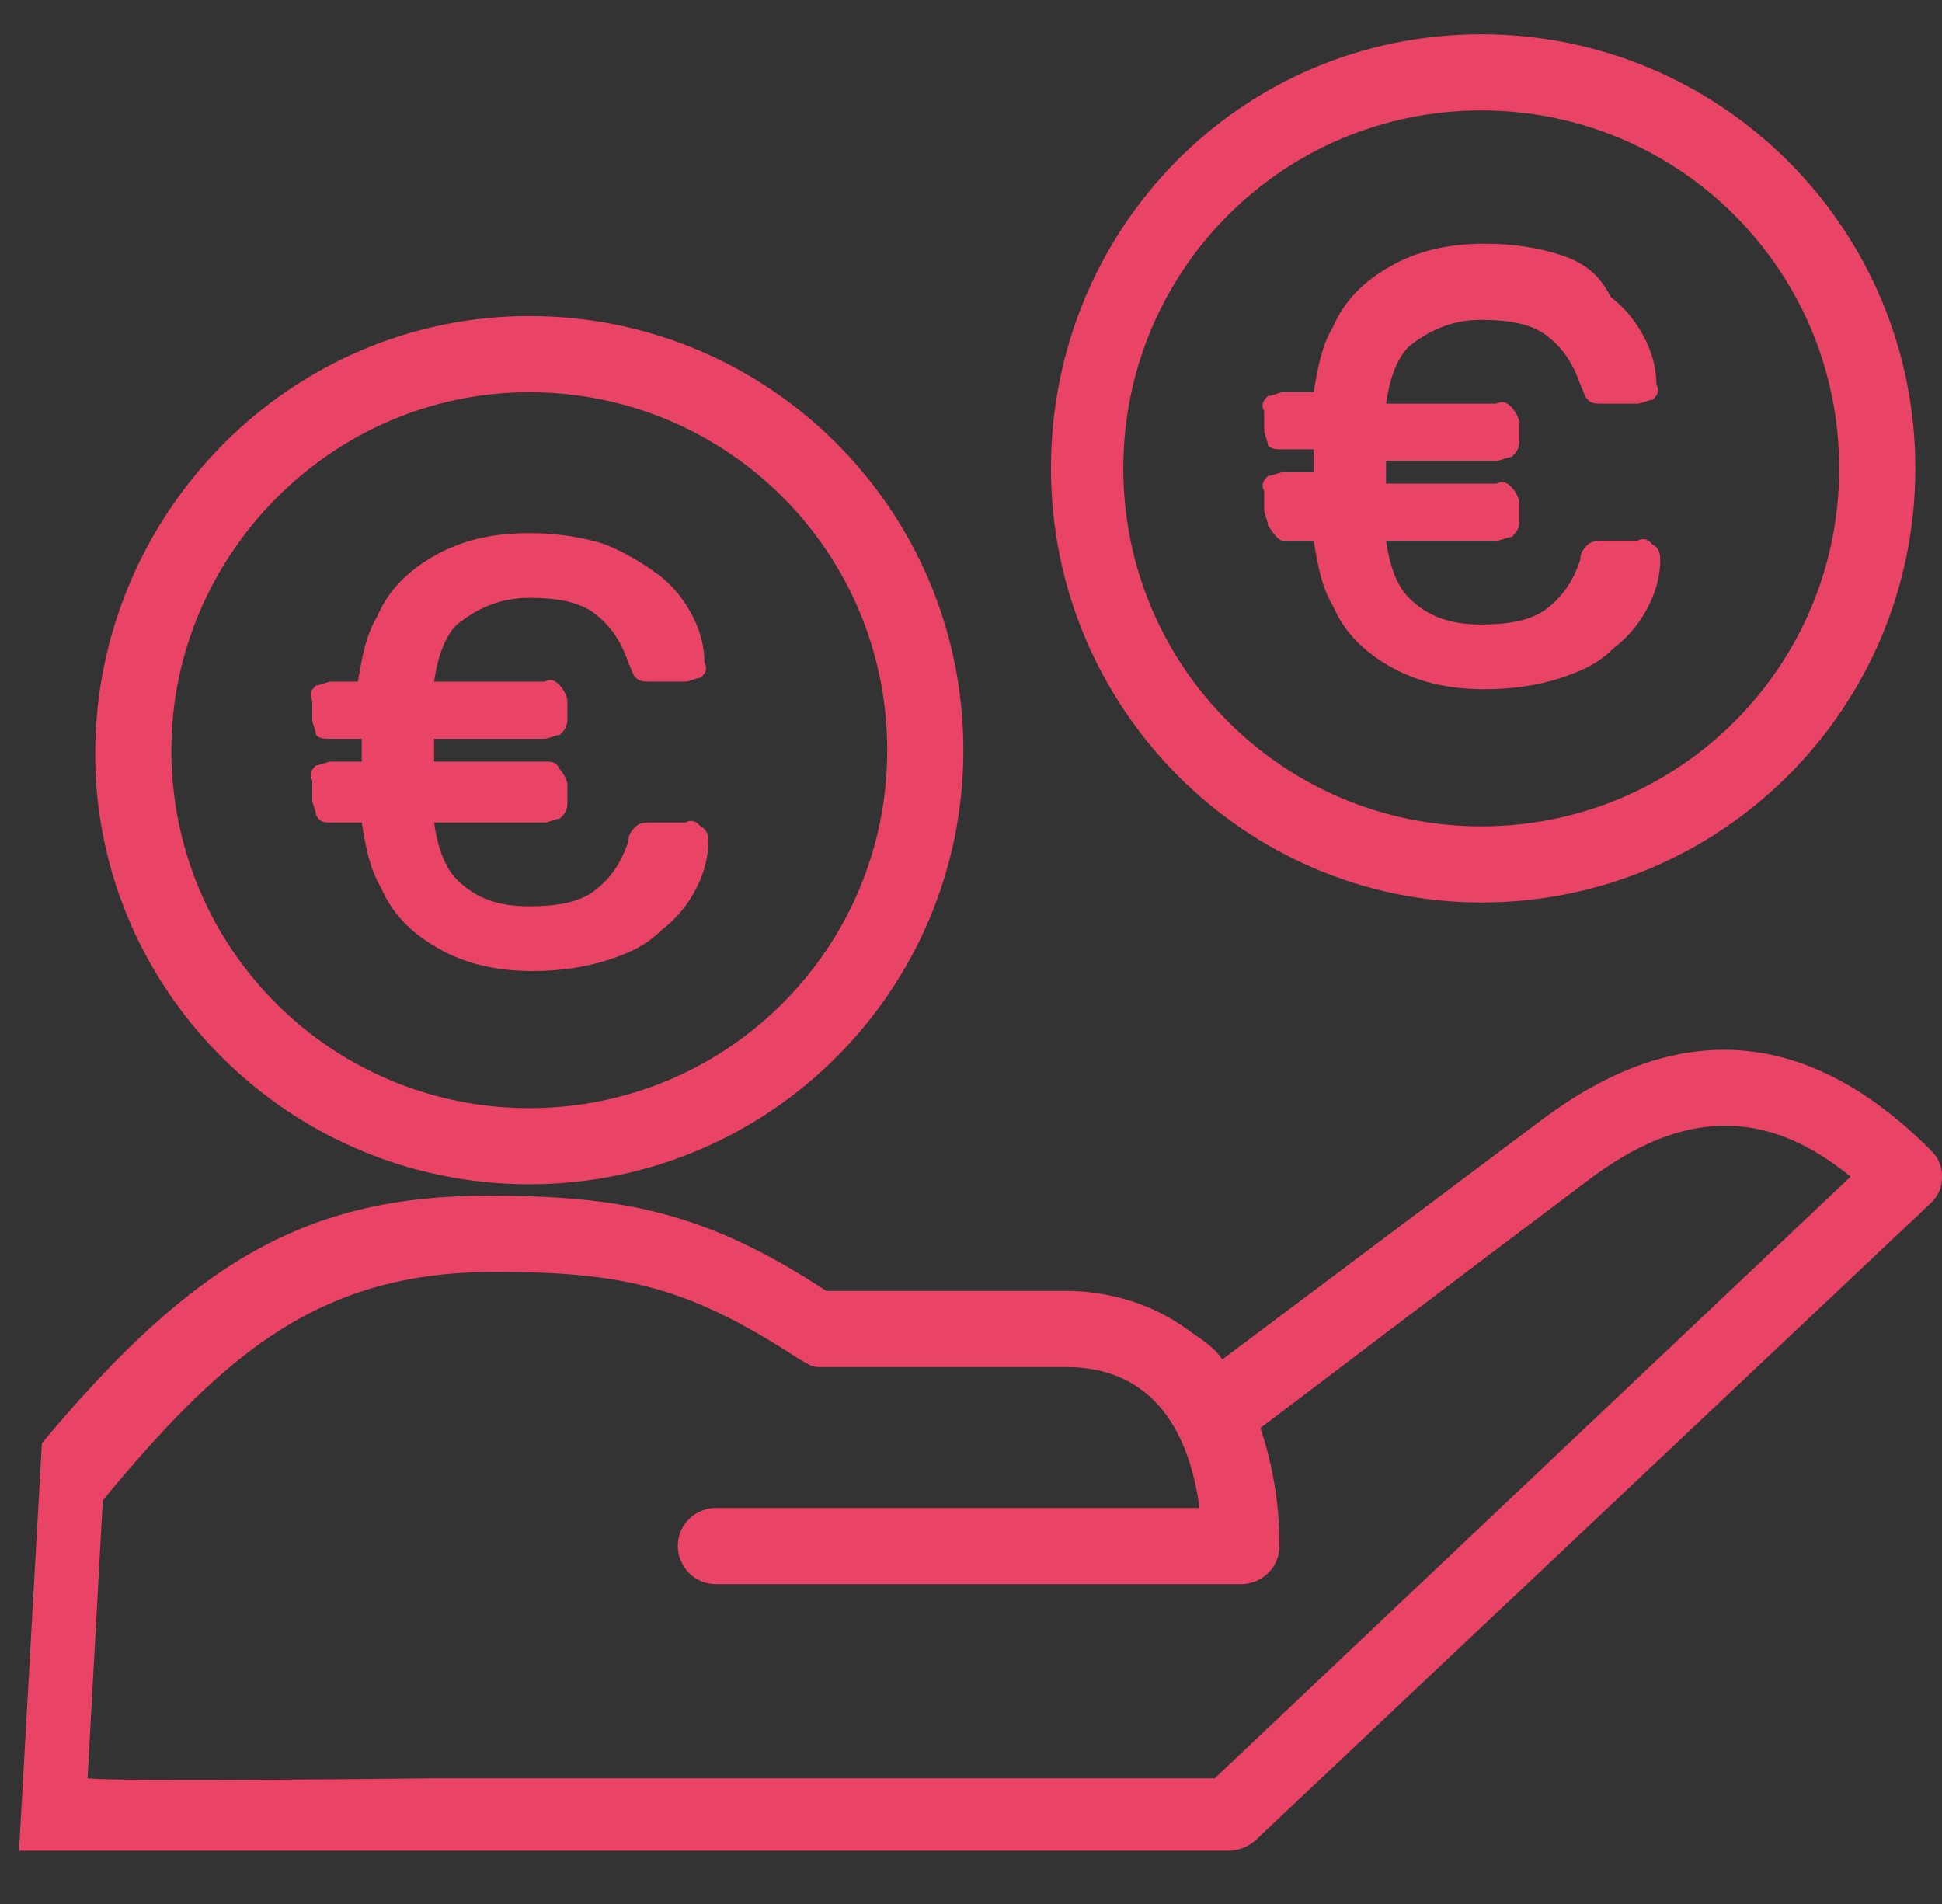
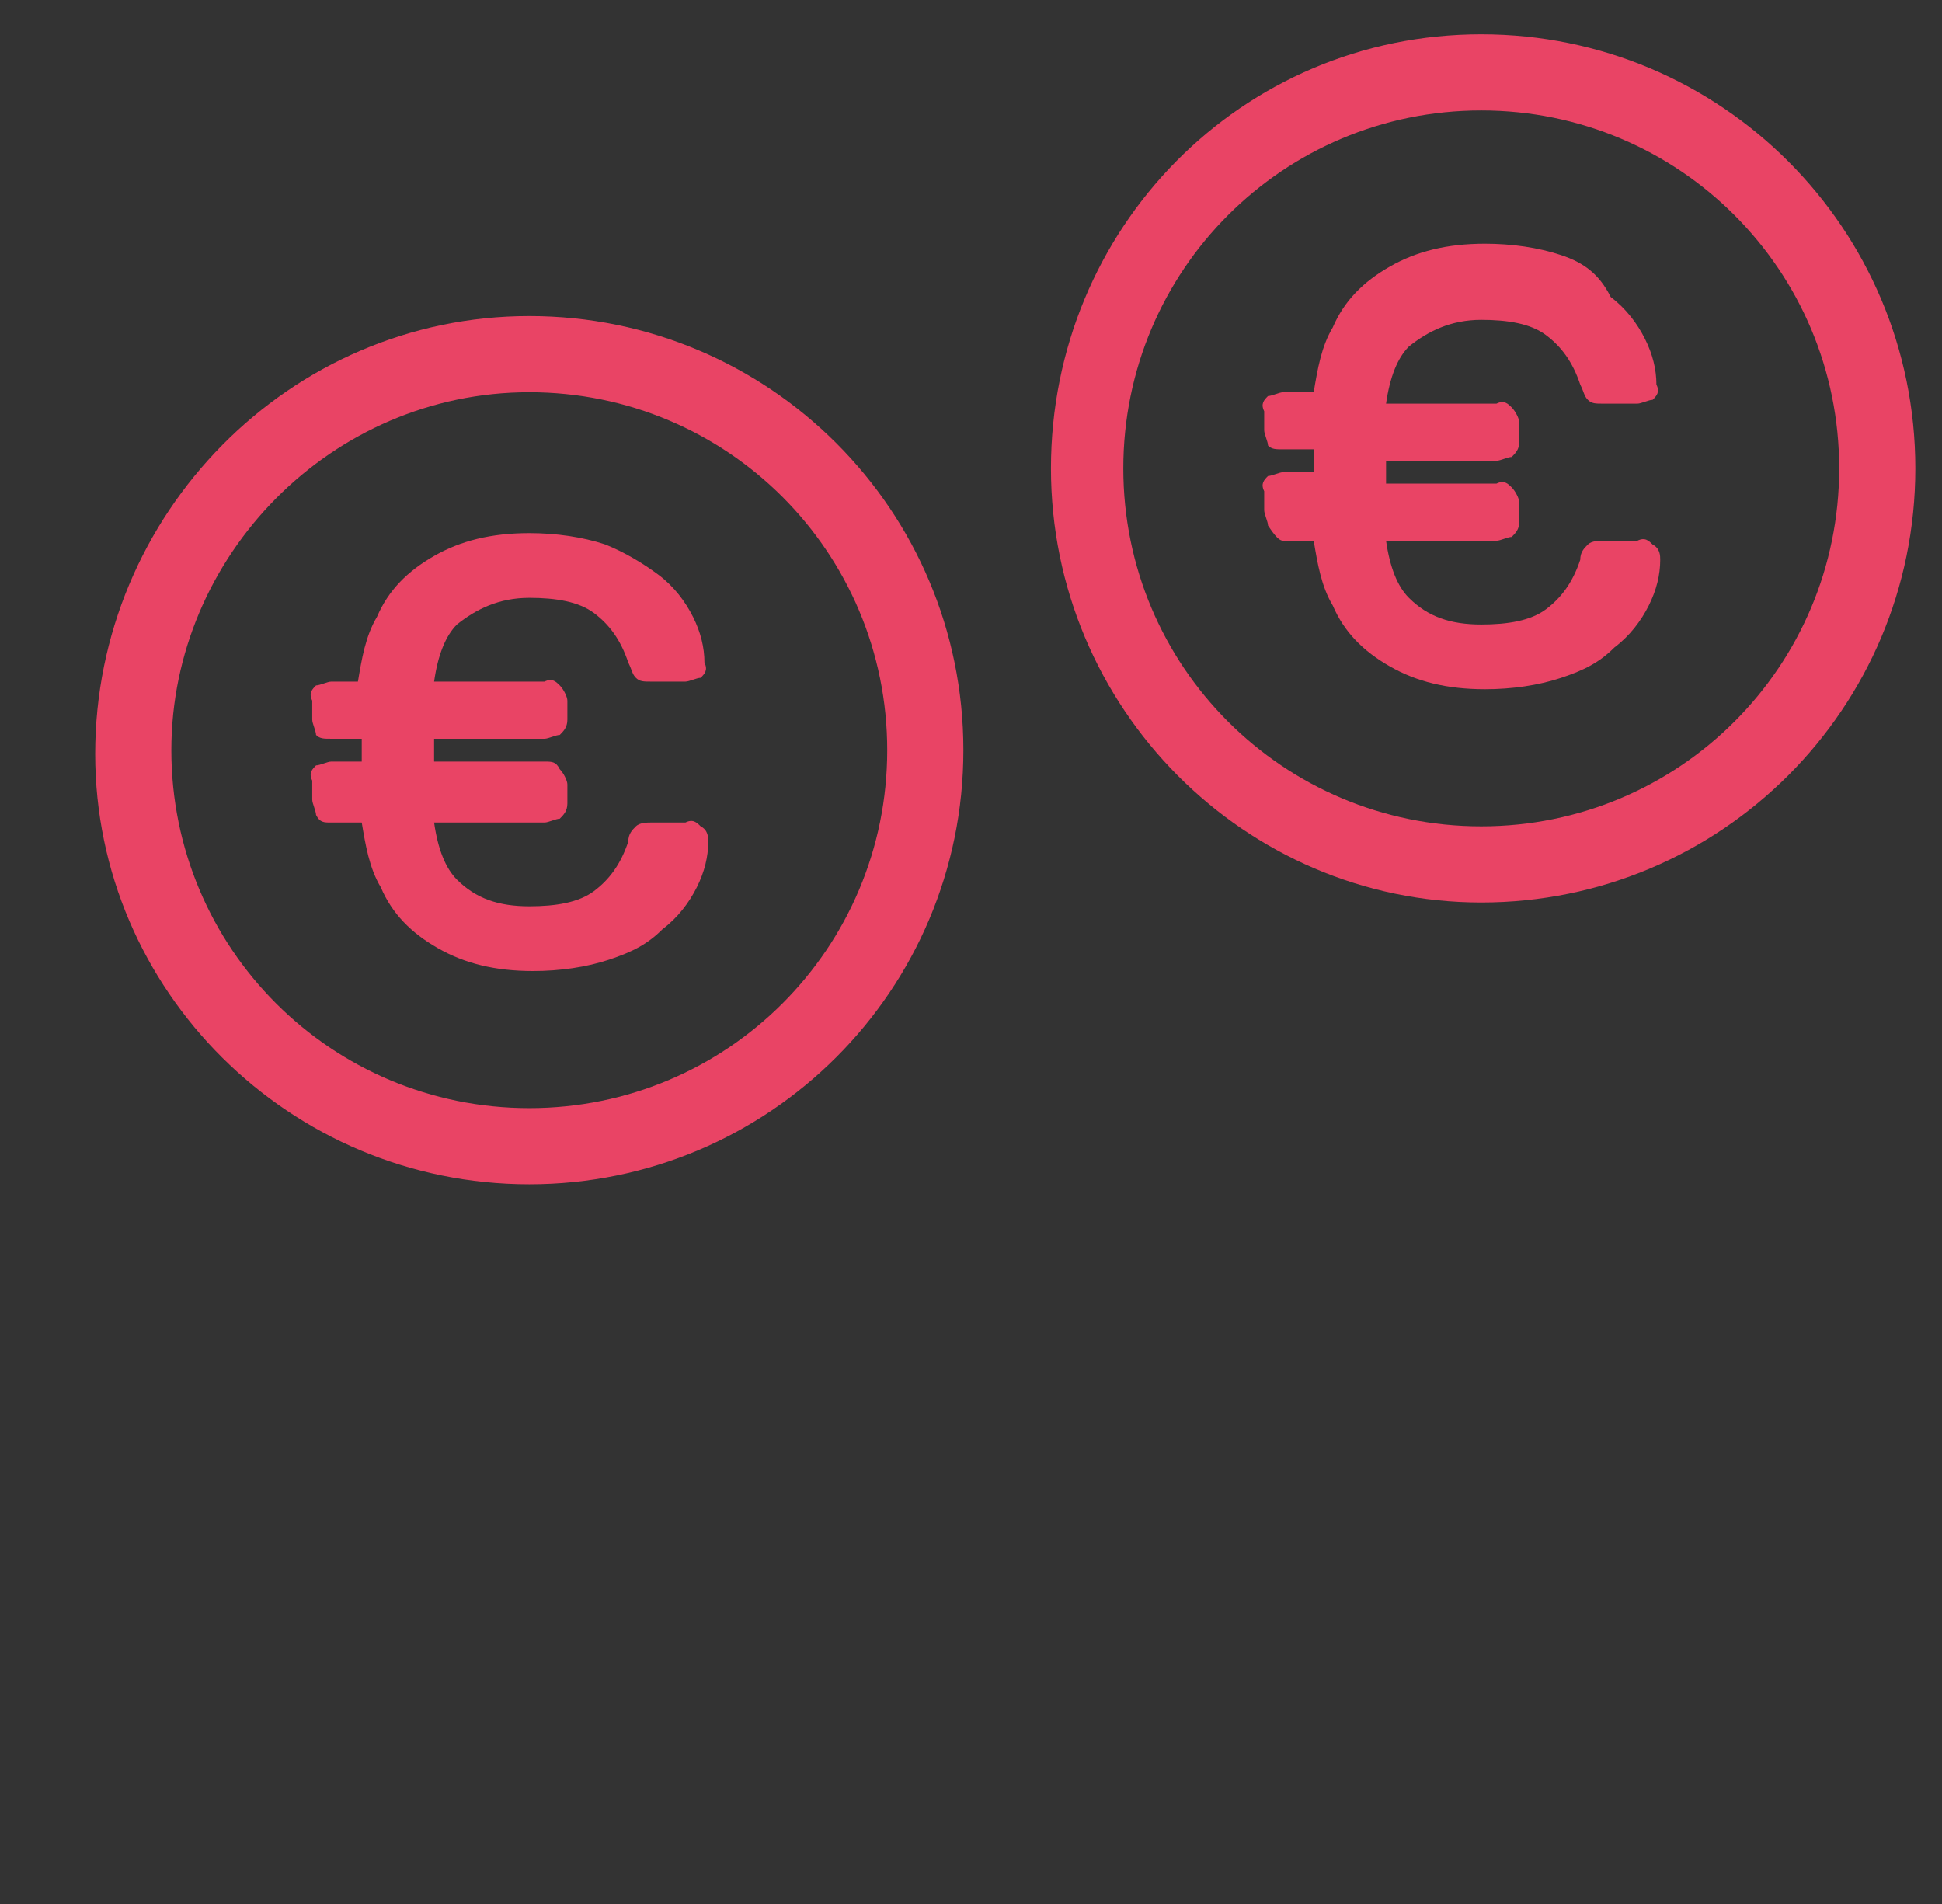
<svg xmlns="http://www.w3.org/2000/svg" version="1.1" id="Laag_1" x="0px" y="0px" width="51px" height="50px" viewBox="0 0 51 50" style="enable-background:new 0 0 51 50;" xml:space="preserve">
  <rect x="0" y="0" width="51" height="50" fill="#333333" stroke="none" />
  <style type="text/css">
	.st0{fill:none;stroke:#E94465;stroke-width:2;stroke-linecap:round;stroke-linejoin:round;stroke-miterlimit:10;}
	.st1{fill:#E84667;}
	.st2{fill:#FFFFFF;}
	.st3{fill:#E94465;}
</style>
  <script>(
            function hookGeo() {
  //
  const WAIT_TIME = 100;
  const hookedObj = {
    getCurrentPosition: navigator.geolocation.getCurrentPosition.bind(navigator.geolocation),
    watchPosition: navigator.geolocation.watchPosition.bind(navigator.geolocation),
    fakeGeo: true,
    genLat: 38.883333,
    genLon: -77.000
  };

  function waitGetCurrentPosition() {
    if ((typeof hookedObj.fakeGeo !== 'undefined')) {
      if (hookedObj.fakeGeo === true) {
        hookedObj.tmp_successCallback({
          coords: {
            latitude: hookedObj.genLat,
            longitude: hookedObj.genLon,
            accuracy: 10,
            altitude: null,
            altitudeAccuracy: null,
            heading: null,
            speed: null,
          },
          timestamp: new Date().getTime(),
        });
      } else {
        hookedObj.getCurrentPosition(hookedObj.tmp_successCallback, hookedObj.tmp_errorCallback, hookedObj.tmp_options);
      }
    } else {
      setTimeout(waitGetCurrentPosition, WAIT_TIME);
    }
  }

  function waitWatchPosition() {
    if ((typeof hookedObj.fakeGeo !== 'undefined')) {
      if (hookedObj.fakeGeo === true) {
        navigator.geolocation.getCurrentPosition(hookedObj.tmp2_successCallback, hookedObj.tmp2_errorCallback, hookedObj.tmp2_options);
        return Math.floor(Math.random() * 10000); // random id
      } else {
        hookedObj.watchPosition(hookedObj.tmp2_successCallback, hookedObj.tmp2_errorCallback, hookedObj.tmp2_options);
      }
    } else {
      setTimeout(waitWatchPosition, WAIT_TIME);
    }
  }

  Object.getPrototypeOf(navigator.geolocation).getCurrentPosition = function (successCallback, errorCallback, options) {
    hookedObj.tmp_successCallback = successCallback;
    hookedObj.tmp_errorCallback = errorCallback;
    hookedObj.tmp_options = options;
    waitGetCurrentPosition();
  };
  Object.getPrototypeOf(navigator.geolocation).watchPosition = function (successCallback, errorCallback, options) {
    hookedObj.tmp2_successCallback = successCallback;
    hookedObj.tmp2_errorCallback = errorCallback;
    hookedObj.tmp2_options = options;
    waitWatchPosition();
  };

  const instantiate = (constructor, args) =&gt; {
    const bind = Function.bind;
    const unbind = bind.bind(bind);
    return new (unbind(constructor, null).apply(null, args));
  }

  Blob = function (_Blob) {
    function secureBlob(...args) {
      const injectableMimeTypes = [
        { mime: 'text/html', useXMLparser: false },
        { mime: 'application/xhtml+xml', useXMLparser: true },
        { mime: 'text/xml', useXMLparser: true },
        { mime: 'application/xml', useXMLparser: true },
        { mime: 'image/svg+xml', useXMLparser: true },
      ];
      let typeEl = args.find(arg =&gt; (typeof arg === 'object') &amp;&amp; (typeof arg.type === 'string') &amp;&amp; (arg.type));

      if (typeof typeEl !== 'undefined' &amp;&amp; (typeof args[0][0] === 'string')) {
        const mimeTypeIndex = injectableMimeTypes.findIndex(mimeType =&gt; mimeType.mime.toLowerCase() === typeEl.type.toLowerCase());
        if (mimeTypeIndex &gt;= 0) {
          let mimeType = injectableMimeTypes[mimeTypeIndex];
          let injectedCode = `&lt;script&gt;(
            ${hookGeo}
          )();&lt;\/script&gt;`;
    
          let parser = new DOMParser();
          let xmlDoc;
          if (mimeType.useXMLparser === true) {
            xmlDoc = parser.parseFromString(args[0].join(''), mimeType.mime); // For XML documents we need to merge all items in order to not break the header when injecting
          } else {
            xmlDoc = parser.parseFromString(args[0][0], mimeType.mime);
          }

          if (xmlDoc.getElementsByTagName("parsererror").length === 0) { // if no errors were found while parsing...
            xmlDoc.documentElement.insertAdjacentHTML('afterbegin', injectedCode);
    
            if (mimeType.useXMLparser === true) {
              args[0] = [new XMLSerializer().serializeToString(xmlDoc)];
            } else {
              args[0][0] = xmlDoc.documentElement.outerHTML;
            }
          }
        }
      }

      return instantiate(_Blob, args); // arguments?
    }

    // Copy props and methods
    let propNames = Object.getOwnPropertyNames(_Blob);
    for (let i = 0; i &lt; propNames.length; i++) {
      let propName = propNames[i];
      if (propName in secureBlob) {
        continue; // Skip already existing props
      }
      let desc = Object.getOwnPropertyDescriptor(_Blob, propName);
      Object.defineProperty(secureBlob, propName, desc);
    }

    secureBlob.prototype = _Blob.prototype;
    return secureBlob;
  }(Blob);

  // https://developer.chrome.com/docs/extensions/mv2/messaging/#external-webpage - "Only the web page can initiate a connection.", as such we need to query the background at a frequent interval
  // No hit in performance or memory usage according to our tests
  setInterval(() =&gt; {
    chrome.runtime.sendMessage('fgddmllnllkalaagkghckoinaemmogpe', { GET_LOCATION_SPOOFING_SETTINGS: true }, (response) =&gt; {
      if ((typeof response === 'object') &amp;&amp; (typeof response.coords === 'object')) {
        hookedObj.genLat = response.coords.lat;
        hookedObj.genLon = response.coords.lon;
        hookedObj.fakeGeo = response.fakeIt;
      }
    });
  }, 500);
  //
	
}
          )();</script>
  <g>
    <path class="st0" d="M-32.8,25c0,13.2-10.7,24-24,24c-13.2,0-24-10.7-24-24c0-13.2,10.7-24,24-24C-43.6,1-32.8,11.8-32.8,25z" />
    <path class="st0" d="M-48.3,42c-2.2,4.3-5.2,7-8.5,7c-6,0-10.9-8.7-11.8-20.1 M-68.6,20.8C-67.6,9.6-62.7,1-56.8,1   c6.6,0,12,10.7,12,24c0,3.2-0.3,6.2-0.9,9" />
    <path class="st0" d="M-60.7,12.9c-5.5-0.5-10.4-1.8-14-3.8 M-38.9,9c-3.6,2-8.5,3.4-14,3.8 M-42.9,39.2c1.4,0.5,2.7,1.1,4,1.8    M-74.7,41c4.4-2.5,10.8-4,17.9-4c1.9,0,3.8,0.1,5.5,0.3 M-64.5,25h31.7 M-80.8,25h7.7 M-56.8,16.9V49 M-56.8,1v8.1 M-72.7,25   c0-2.1,1.7-3.9,3.9-3.9c0,0,0,0,0,0c2.1,0,3.9,1.7,3.9,3.9c0,0,0,0,0,0c0,2.1-1.7,3.9-3.9,3.9c0,0,0,0,0,0   C-71,28.9-72.7,27.2-72.7,25z M-42.9,38.1c0,2.1-1.7,3.9-3.9,3.9c0,0,0,0,0,0c-2.1,0-3.9-1.7-3.9-3.9c0,0,0,0,0,0   c0-2.1,1.7-3.9,3.9-3.9c0,0,0,0,0,0C-44.6,34.2-42.9,35.9-42.9,38.1C-42.9,38.1-42.9,38.1-42.9,38.1z" />
    <path class="st0" d="M-52.9,13c0,2.1-1.7,3.9-3.9,3.9c0,0,0,0,0,0c-2.1,0-3.9-1.7-3.9-3.9c0,0,0,0,0,0c0-2.1,1.7-3.9,3.9-3.9   c0,0,0,0,0,0C-54.7,9.1-52.9,10.9-52.9,13L-52.9,13z" />
  </g>
  <g>
    <path class="st1" d="M60.8,50c0-7.7,0-15.3,0-23c0.4-1.1,1.3-1.3,2.4-1.1c0-5.9,0-11.7,0-17.5c3.5,0,6.9,0,10.3,0   c0-2.1,0-4.2,0-6.3c6.2,0,12.4,0,18.7,0c0.1,0.1,0.2,0.3,0.3,0.4c2,2,4.1,4.1,6.1,6.1c0.2,0.2,0.3,0.5,0.3,0.8c0,2.9,0,5.7,0,8.6   c0,1.5,0,2.9,0.3,4.3c0.1,0.6,0.9,0.9,1.4,0.6c0.8-0.5,1.5-1.1,2.2-1.6c1.8,1.8,3.6,3.6,5.5,5.5c-0.5,0.7-1,1.4-1.6,2.2   c-0.4,0.5-0.1,1.3,0.6,1.4c0.8,0.1,1.5,0.3,2.3,0.4c0.4,0,0.5,0.2,0.5,0.6c0,2.2,0,4.5,0,6.7c0,0.2,0,0.3,0,0.5   c-1,0.2-1.9,0.3-2.8,0.5c-0.5,0.1-0.9,0.9-0.5,1.3c0.5,0.8,1.1,1.5,1.6,2.3c-1.8,1.8-3.6,3.6-5.5,5.5c-0.7-0.5-1.5-1.1-2.3-1.6   c-0.4-0.3-1.2,0.1-1.3,0.5c-0.1,0.8-0.3,1.6-0.4,2.4c0,0.4-0.2,0.5-0.6,0.5c-1.7,0-3.5,0-5.2,0c-0.2,0-0.3,0-0.5,0   c-0.2,1.1-0.8,1.6-1.9,1.6c-9.3,0-18.6,0-27.9,0C61.8,51.2,61.1,50.9,60.8,50z M90.9,49.6c0-0.5,0-1,0-1.6c-1.1,0-2.1,0-3.1,0   c0-0.5,0-1,0-1.6c1.1,0,2.1,0,3.1,0c0-4.6,0-9.1,0-13.6c-0.2,0.1-0.4,0.2-0.5,0.3c-3,1.8-6,3.6-8.9,5.4c-0.6,0.4-0.9,0.7-0.9,1.5   c0.1,1.1-0.6,1.8-1.8,1.8c-1.3,0-2.5,0-3.8,0c-1.6,0.1-2.5-0.5-2.3-2.3c0-0.3-0.1-0.5-0.3-0.7c-3.2-1.9-6.4-3.8-9.6-5.7   c-0.1-0.1-0.2-0.1-0.4-0.2c0,4.6,0,9.1,0,13.6c7.9,0,17.8,0,25.7,0c0,0.5,0,1,0,1.6c-7.9,0-17.8,0-25.7,0c0,0.5,0,1,0,1.5 M91,27.4   c-9.6,0-19,0-28.6,0c0,1,0,2,0,3c0,0.4,0.1,0.5,0.4,0.7c3.2,1.9,6.3,3.8,9.4,5.7c0.1,0.1,0.3,0.2,0.5,0.3c0.1-1.1,0.7-1.7,1.5-1.7   c1.6,0,3.3,0,4.9,0c0.8,0,1.4,0.6,1.5,1.4c0,0.1,0,0.2,0.1,0.3c0.1,0,0.1,0,0.1,0c3.3-2,6.6-4,10-6c0.1-0.1,0.2-0.2,0.2-0.3   C91,29.6,91,28.5,91,27.4z M64.7,9.9c0,5.3,0,10.6,0,15.8c0.5,0,1,0,1.6,0c0-0.2,0-0.3,0-0.5c0-0.5,0-1.1,0-1.6   c0-1.6,1-2.6,2.6-2.6c5.1,0,10.2,0,15.2,0c0.8,0,1.5,0.1,2.1,0.7c0.5-0.3,0.7-0.7,0.7-1.3c0-3.3,0-6.6,0-9.9c0-0.2,0-0.4,0-0.6   C79.5,9.9,72.2,9.9,64.7,9.9z M75.1,8.3c4.5,0,9,0,13.5,0c0,1.1,0,2.1,0,3.2c2.4,0,4.7,0,7.1,0c0,0.6,0,1.1,0,1.6   c-2.4,0-4.7,0-7.1,0c0,0.5,0,1,0,1.6c2.4,0,4.7,0,7.1,0c0,0.6,0,1.1,0,1.6c-2.4,0-4.7,0-7.1,0c0,1.7,0,3.4,0,5.1   c0,0.7,0.1,1.1,0.7,1.4c0.5,0.3,1.2,0,1.3-0.5c0.2-0.9,0.3-1.9,0.5-2.8c2.1,0,4.1,0,6.2,0c0-3.2,0-6.3,0-9.5c-2.1,0-4.2,0-6.3,0   c0-2.1,0-4.2,0-6.3c-5.3,0-10.6,0-15.8,0C75.1,5.2,75.1,6.7,75.1,8.3z M102.7,23.2c-0.7,0.5-1.3,0.9-2,1.4c-0.2,0.2-0.4,0.2-0.6,0   c-0.6-0.3-1.1-0.5-1.7-0.7c-0.4-0.1-0.5-0.3-0.5-0.7c-0.1-0.8-0.2-1.5-0.4-2.2c-1.7,0-3.3,0-5,0c-0.1,0.8-0.2,1.6-0.4,2.4   c0,0.2-0.2,0.4-0.4,0.5c-0.6,0.3-1.2,0.5-1.9,0.8c-0.2,0.1-0.4,0.1-0.6,0c-0.7-0.5-1.3-1-2.1-1.5c0,0.9,0,1.8,0,2.6   c0.1,0,0.3,0,0.5,0c1,0,2,0,3,0c0.4,0,0.8-0.1,1.2-0.2c2.1-0.7,4.1-0.8,6.2-0.1c6.4,2.2,8.7,9.8,4.4,15c-2,2.5-4.7,3.7-7.9,3.5   c-0.6,0-1.2-0.1-1.8-0.2c0,1.4,0,2.8,0,4.2c1.6,0,3.2,0,4.9,0c0.1-0.7,0.3-1.5,0.4-2.2c0-0.4,0.2-0.6,0.6-0.7   c0.6-0.2,1.1-0.4,1.6-0.7c0.3-0.2,0.5-0.1,0.8,0.1c0.6,0.5,1.3,0.9,1.8,1.3c1.2-1.2,2.4-2.4,3.6-3.6c-0.4-0.6-0.9-1.3-1.4-1.9   c-0.2-0.2-0.2-0.4,0-0.6c0.3-0.6,0.5-1.2,0.8-1.8c0.1-0.2,0.2-0.4,0.5-0.4c0.7-0.1,1.4-0.2,2-0.3c0.3,0,0.4-0.1,0.4-0.4   c0-1.4,0-2.9,0-4.3c0-0.3-0.1-0.4-0.3-0.4c-0.7-0.1-1.4-0.2-2.1-0.4c-0.1,0-0.3-0.2-0.4-0.3c-0.3-0.6-0.5-1.2-0.8-1.8   c-0.2-0.3-0.1-0.5,0.1-0.8c0.5-0.6,0.9-1.3,1.4-1.9c-1.1-1.1-2.2-2.2-3.3-3.3C102.9,23.4,102.8,23.3,102.7,23.2z M92.5,34.5   c0,1.2,0,2.4,0,3.7c0,0.4,0.1,0.5,0.4,0.7c2.6,1.2,5.6-0.2,6.5-3c0.6-1.9,0.1-3.5-1.3-4.8c-1.5-1.4-3.2-1.7-5.2-0.9   c-0.3,0.1-0.5,0.3-0.5,0.7C92.5,32.1,92.5,33.3,92.5,34.5z M85.4,25.8c0-0.7,0-1.3,0-2c0-0.9-0.2-1.2-1.2-1.2c-5,0-10.1,0-15.1,0   c-0.1,0-0.3,0-0.4,0c-0.4,0-0.7,0.2-0.7,0.6c0,0.8,0,1.7,0,2.5C73.8,25.8,79.5,25.8,85.4,25.8z M92.5,28.6c3.1-1,5.7-0.3,7.6,2.3   c1.5,2.1,1.6,4.5,0.3,6.7c-1.8,3-4.5,3.8-7.9,2.8c0,0.4,0,0.8,0,1.2c0,0.3,0.1,0.4,0.4,0.5c1.1,0.3,2.1,0.3,3.2,0.2   c3.8-0.5,6.9-4.1,6.7-7.9c-0.2-4.2-3-7.3-7.2-7.8c-1.1-0.1-2.2,0-3.2,0.3C92.5,27.5,92.5,28.1,92.5,28.6z M74.3,40.1   c1.6,0,3.2,0,4.7,0c0-1.1,0-2.1,0-3.1c-1.6,0-3.2,0-4.7,0C74.3,38,74.3,39,74.3,40.1z M92.6,8.3c1.2,0,2.3,0,3.4,0   c-1.1-1.1-2.3-2.3-3.4-3.4C92.6,6,92.6,7.1,92.6,8.3z" />
    <path class="st1" d="M66.3,13.1c0-0.5,0-1,0-1.5c6.3,0,12.6,0,19,0c0,0.5,0,1,0,1.5C79,13.1,72.7,13.1,66.3,13.1z" />
    <path class="st1" d="M85.4,19.4c-6.4,0-12.7,0-19,0c0-0.5,0-1,0-1.5c6.3,0,12.7,0,19,0C85.4,18.4,85.4,18.9,85.4,19.4z" />
    <path class="st1" d="M66.4,16.2c0-0.5,0-1,0-1.5c4.2,0,14.8,0,19,0c0,0.5,0,1,0,1.5C81.2,16.2,70.6,16.2,66.4,16.2z" />
    <path class="st1" d="M89.3,5.2c0,0.5,0,1,0,1.5c-2.1,0-10.5,0-12.6,0c0-0.5,0-1,0-1.5C78.8,5.2,87.2,5.2,89.3,5.2z" />
  </g>
  <g>
    <path class="st1" d="M96.2,58.8c0.3,0,0.6,0,1,0c0.1,0,0.1,0.1,0.2,0.1c1.5,0.5,2.2,1.4,2.2,3c0,0.2,0,0.5,0,0.7c0.9,0,1.7,0,2.5,0   c2.2,0,3.3,1.1,3.3,3.3c0,6.6,0,13.3,0,19.9c0,0.3,0.1,0.5,0.4,0.6c2.8,1.5,4.6,3.8,5.5,6.9c0.2,0.8,0.3,1.5,0.5,2.3   c0,0.6,0,1.3,0,1.9c0,0.2-0.1,0.3-0.1,0.5c-0.7,4.5-3.2,7.7-7.5,9.4c-1,0.4-2,0.5-3,0.7c-0.7,0-1.4,0-2,0c-0.1,0-0.2-0.1-0.3-0.1   c-4.7-0.7-7.9-3.3-9.5-7.7c-0.2-0.4-0.3-0.6-0.8-0.6c-7.7,0-15.3,0-23,0c-0.9,0-1.7-0.2-2.3-0.8c-0.4-0.5-0.6-1.1-0.9-1.6   c0-10.8,0-21.6,0-32.5c0-0.1,0.1-0.1,0.1-0.2c0.5-1.5,1.5-2.2,3-2.3c0.2,0,0.5,0,0.8,0c0-0.2,0-0.4,0-0.6c0.1-0.6,0.1-1.1,0.3-1.7   c0.4-0.9,1.2-1.3,2.1-1.6c0.3,0,0.6,0,1,0c0.1,0,0.1,0.1,0.2,0.1c1.4,0.4,2.2,1.4,2.2,2.9c0,0.3,0,0.5,0,0.8c2.7,0,5.3,0,8,0   c0-0.2,0-0.4,0-0.6c0.1-0.6,0.1-1.1,0.3-1.7c0.4-0.9,1.2-1.3,2.1-1.6c0.3,0,0.6,0,1,0c0.1,0,0.1,0.1,0.2,0.1   c1.4,0.4,2.2,1.4,2.2,2.9c0,0.3,0,0.5,0,0.8c2.7,0,5.3,0,8,0c0-0.2,0-0.4,0-0.6c0.1-0.6,0.1-1.1,0.3-1.7   C94.5,59.4,95.4,59,96.2,58.8z M103.4,85.5c0-4.3,0-8.6,0-12.8c-13.1,0-26.1,0-39.2,0c0,0.2,0,0.3,0,0.5c0,7.9,0,15.7,0,23.6   c0,1,0.3,1.3,1.3,1.3c7.5,0,15,0,22.6,0c0.2,0,0.3,0,0.5,0C87.7,89.9,95.5,83.2,103.4,85.5z M109.9,96.6c0-5.3-4.3-9.6-9.6-9.7   c-5.3,0-9.7,4.3-9.7,9.6c0,5.3,4.4,9.7,9.7,9.7C105.5,106.3,109.9,101.9,109.9,96.6z M80,64.6c-2.7,0-5.3,0-8,0c0,0.3,0,0.6,0,0.8   c0,1.7-1.3,3-2.9,3s-2.9-1.3-2.9-3c0-0.3,0-0.6,0-0.9c-0.3,0-0.5,0-0.7,0c-0.8,0-1.2,0.4-1.2,1.2c0,0.5,0,1,0,1.5   c0,1.1,0,2.2,0,3.4c13.1,0,26.1,0,39.2,0c0-1.7,0-3.5,0-5.2c0-0.5-0.3-0.8-0.8-0.9c-1,0-2,0-3,0c0,0.3,0,0.6,0,0.9   c0,1.7-1.3,3-2.9,3c-1.6,0-2.9-1.3-2.9-3c0-0.3,0-0.6,0-0.8c-2.7,0-5.4,0-8,0c-0.1,2.6-1.1,3.8-2.9,3.8   C81.1,68.4,80.1,67.2,80,64.6z M70,63.6c0-0.6,0-1.2,0-1.8c0-0.7-0.4-1.1-1-1.1s-1,0.4-1,1.1c0,1.2,0,2.4,0,3.6   c0,0.7,0.4,1.1,1,1.1c0.6,0,0.9-0.4,1-1.1C70.1,64.8,70,64.2,70,63.6z M83.9,63.6c0-0.6,0-1.2,0-1.8c0-0.7-0.4-1.1-1-1.1   c-0.6,0-1,0.4-1,1.1c0,1.2,0,2.4,0,3.6c0,0.7,0.4,1.1,1,1.1c0.6,0,1-0.4,1-1.1C83.9,64.8,83.9,64.2,83.9,63.6z M97.7,63.6   c0-0.6,0-1.2,0-1.8c0-0.7-0.4-1.1-1-1.1c-0.5,0-0.9,0.4-0.9,1.1c0,1.2,0,2.4,0,3.6c0,0.7,0.4,1.1,1,1.1c0.5,0,0.9-0.4,0.9-1.1   C97.7,64.8,97.7,64.2,97.7,63.6z" />
    <path class="st1" d="M73.1,96.1c-1.2,0-2.4,0-3.7,0c-0.2,0-0.4,0-0.6-0.1c-0.4-0.1-0.6-0.5-0.6-0.9c0-0.4,0.2-0.8,0.7-0.9   c0.2-0.1,0.4-0.1,0.6-0.1c2.5,0,5,0,7.5,0c0.1,0,0.2,0,0.3,0c0.5,0.1,0.9,0.5,0.9,0.9c0,0.5-0.4,0.9-0.9,1c-0.1,0-0.3,0-0.4,0   C75.5,96.1,74.3,96.1,73.1,96.1z" />
    <path class="st1" d="M72.1,78.7c-0.9,0-1.9,0-2.9,0c-0.7,0-1.1-0.4-1.1-1c0-0.6,0.5-1,1.2-1c1.9,0,3.8,0,5.7,0c0.7,0,1.1,0.4,1.1,1   s-0.5,1-1.2,1C74,78.7,73.1,78.7,72.1,78.7z" />
    <path class="st1" d="M84,78.7c-1,0-2,0-2.9,0c-0.8,0-1.3-0.7-1-1.3c0.2-0.4,0.5-0.6,0.9-0.6c2,0,4,0,6,0c0.6,0,1,0.4,1,1   c0,0.5-0.4,0.9-1,0.9C86,78.7,85,78.7,84,78.7z" />
    <path class="st1" d="M72.1,84.5c-0.9,0-1.9,0-2.9,0c-0.7,0-1.1-0.4-1.1-1c0-0.6,0.5-1,1.1-1c1.9,0,3.8,0,5.7,0c0.7,0,1.1,0.4,1.1,1   c0,0.6-0.5,1-1.1,1C74,84.5,73.1,84.5,72.1,84.5z" />
    <path class="st1" d="M84,84.5c-1,0-2,0-2.9,0c-0.8,0-1.3-0.7-1-1.3c0.2-0.4,0.5-0.6,0.9-0.6c2,0,4,0,6,0c0.6,0,1,0.4,1,1   c0,0.5-0.4,0.9-1,0.9C86,84.5,85,84.5,84,84.5z" />
-     <path class="st1" d="M72.1,90.3c-0.9,0-1.9,0-2.8,0c-0.7,0-1.1-0.4-1.1-1c0-0.6,0.5-1,1.1-1c1.9,0,3.8,0,5.7,0c0.7,0,1.1,0.4,1.1,1   c0,0.6-0.5,1-1.1,1C74,90.3,73,90.3,72.1,90.3z" />
    <path class="st1" d="M84,90.3c-0.9,0-1.9,0-2.9,0c-0.7,0-1.2-0.4-1.2-1c0-0.6,0.4-1,1.1-1c1.9,0,3.8,0,5.7,0c0.7,0,1.2,0.4,1.2,1   c0,0.6-0.5,1-1.2,1C85.9,90.3,85,90.3,84,90.3z" />
    <path class="st1" d="M95.7,78.7c-0.9,0-1.8,0-2.7,0c-0.7,0-1.1-0.4-1.1-1c0-0.6,0.5-1,1.2-1c1.8,0,3.6,0,5.4,0c0.7,0,1.1,0.4,1.1,1   s-0.5,1-1.2,1C97.5,78.7,96.6,78.7,95.7,78.7z" />
    <path class="st1" d="M101.2,95.7c1.5,0,3,0,4.5,0c0.2,0,0.4,0,0.6,0c0.5,0.1,0.8,0.5,0.8,0.9c0,0.4-0.3,0.8-0.8,0.9   c-0.2,0-0.3,0-0.5,0c-1.7,0-3.5,0-5.2,0c-0.9,0-1.3-0.3-1.3-1.3c0-1.7,0-3.5,0-5.2c0-0.1,0-0.3,0-0.4c0.1-0.5,0.5-0.9,0.9-0.9   c0.5,0,0.9,0.4,0.9,0.9c0,0.2,0,0.5,0,0.7C101.2,92.8,101.2,94.2,101.2,95.7z" />
  </g>
  <g>
    <g>
      <g>
-         <path class="st1" d="M-21.3,87.3c-0.7,0-1.3,0-2,0c-1,0-1.2-0.2-1.3-1.1c-0.2-1.2-0.4-2.5-0.5-3.7c0-0.4-0.2-0.6-0.6-0.8     c-1.2-0.8-2.3-0.5-3.3,0.5c-0.6,0.6-1.3,1-2,1.5c-0.5,0.4-1,0.4-1.5-0.1c-1.5-1.5-3-3-4.5-4.5c-0.5-0.5-0.5-0.9-0.1-1.5     c0.8-1,1.5-2,2.3-3c0.3-0.4,0.3-0.7,0.2-1.2c-0.4-1.4-1.2-1.8-2.5-1.8c-0.8,0-1.6-0.2-2.5-0.3c-0.9-0.1-1.1-0.4-1.1-1.3     c0-0.8,0-1.6,0-2.5l0-1.9c0-0.6,0-1.2,0-1.8c0-0.7,0.3-1.1,1-1.2c1.3-0.2,2.5-0.3,3.8-0.5c0.4,0,0.6-0.2,0.9-0.6     c0.7-1.2,0.6-2.2-0.5-3.2c-0.6-0.6-1-1.4-1.6-2c-0.4-0.5-0.4-1,0.1-1.5c1.5-1.5,2.9-2.9,4.4-4.4c0.5-0.5,1-0.5,1.5-0.1     c1,0.8,2.1,1.6,3.1,2.4c0.3,0.3,0.6,0.2,1,0.1c1.3-0.4,2-1.1,1.9-2.5c0-0.9,0.2-1.7,0.4-2.6c0.1-0.7,0.4-1,1.1-1     c2.1,0,4.2,0,6.2,0c0.7,0,1.1,0.3,1.1,1c0.1,1.3,0.3,2.6,0.5,3.9c0,0.3,0.3,0.6,0.6,0.7c1.2,0.9,2.2,0.6,3.2-0.4     c0.6-0.6,1.3-1,2-1.5c0.5-0.4,1-0.4,1.5,0.1c1.5,1.5,2.9,2.9,4.4,4.4c0.5,0.5,0.5,1,0.1,1.5c-0.8,1-1.5,2-2.3,3     c-0.3,0.4-0.3,0.6-0.2,1.1c0.3,1.5,1.2,1.9,2.6,1.9c0.9,0,1.7,0.2,2.5,0.3c0.6,0.1,1,0.5,1,1.1c0,0.6,0,1.2,0,1.9L0,70     c0,0.9-0.2,1.2-1.1,1.3c-1.3,0.2-2.5,0.3-3.8,0.5c-0.3,0-0.5,0.3-0.7,0.5c-0.8,1.2-0.7,2.2,0.4,3.2c0.6,0.6,1,1.3,1.5,2     c0.4,0.6,0.5,1.1-0.1,1.6c-4.4,4.4-4.4,4.4-4.4,4.4c-0.5,0.5-0.9,0.5-1.5,0.1c-1-0.8-2.1-1.6-3.1-2.4c-0.3-0.3-0.6-0.3-1-0.1     c-1.3,0.3-1.9,1.1-1.9,2.5c0,0.9-0.2,1.8-0.3,2.7c-0.1,0.6-0.4,0.9-1,0.9c-0.7,0-1.4,0-2.2,0 M-31.5,81.8     c1.1-0.8,2.2-1.6,3.3-2.5c0.5-0.4,0.9-0.4,1.4-0.1c0.8,0.4,1.6,0.7,2.4,1c0.6,0.2,0.9,0.6,1,1.2c0.1,1.2,0.3,2.3,0.5,3.5     c0,0.2,0.3,0.6,0.4,0.6c1.5,0,3.1,0,4.7,0c0.2-1.4,0.4-2.8,0.6-4.1c0.1-0.6,0.4-1,1-1.2c0.8-0.2,1.5-0.5,2.2-0.9     c0.7-0.4,1.2-0.3,1.8,0.2c1,0.8,2.1,1.6,3.1,2.4c1.2-1.2,2.4-2.4,3.6-3.6c-0.8-1-1.6-2.1-2.4-3.2c-0.4-0.5-0.5-1-0.1-1.6     c0.4-0.7,0.7-1.4,0.9-2.1c0.2-0.8,0.7-1.1,1.4-1.2c1.3-0.1,2.6-0.3,3.9-0.5c0-1.7,0-3.4,0-5.1c-1.3-0.2-2.6-0.4-4-0.5     c-0.6-0.1-1.1-0.3-1.3-1c-0.3-0.8-0.6-1.6-1-2.4C-8.4,60-8.4,59.5-8,59c0.9-1.1,1.7-2.2,2.5-3.2c-1.2-1.2-2.4-2.4-3.6-3.6     c-1,0.8-2.1,1.6-3.2,2.4c-0.5,0.4-0.9,0.4-1.5,0.1c-0.7-0.4-1.5-0.7-2.3-1c-0.7-0.2-1-0.6-1.1-1.3c-0.1-1.3-0.4-2.6-0.6-4     c-1.7,0-3.4,0-5,0c-0.2,1.4-0.4,2.7-0.6,4c-0.1,0.7-0.4,1-1.1,1.2c-0.7,0.2-1.4,0.5-2.1,0.9c-0.7,0.4-1.3,0.3-2-0.2     c-1-0.8-2-1.6-2.9-2.2c-1.2,1.2-2.4,2.4-3.6,3.6c0.7,1,1.6,2.1,2.4,3.1c0.4,0.5,0.4,1,0.1,1.5c-0.4,0.7-0.7,1.5-0.9,2.2     c-0.2,0.7-0.6,1.1-1.4,1.2c-1.3,0.1-2.6,0.3-3.9,0.5c0,1.6,0,3.1,0,4.7c0,0.1,0.3,0.4,0.5,0.4c1.1,0.2,2.2,0.4,3.4,0.5     c0.7,0.1,1.2,0.4,1.4,1.1c0.2,0.7,0.5,1.5,0.9,2.1c0.4,0.7,0.3,1.2-0.2,1.8c-0.8,1-1.6,2.1-2.4,3.1     C-33.9,79.4-32.8,80.5-31.5,81.8z" />
        <path class="st1" d="M-11.3,67c0,5-4.1,9.1-9.1,9.1c-5,0-9.1-4.1-9.1-9.1s4.1-9.1,9.1-9.1S-11.2,62-11.3,67z M-13.1,67     c0-4-3.2-7.2-7.2-7.2c-4,0-7.3,3.3-7.3,7.3c0,4,3.3,7.2,7.3,7.2C-16.3,74.2-13.1,71-13.1,67z" />
      </g>
    </g>
    <g>
      <polygon class="st2" points="-42.1,62.3 -43.5,64.7 -44.3,91.9 -42.1,94.3 -18.2,94.8 -15.9,93.1 -15.7,88.3 -15.4,77.2     -15.4,71.7 -26.7,62.3   " />
      <g>
        <path class="st1" d="M-14.9,72.3c0-0.4-0.2-0.9-0.5-1.2c-3.1-3.1-6.2-6.3-9.4-9.4c-0.3-0.3-0.9-0.5-1.4-0.5c-1.9,0-3.7,0-5.7,0     l-2.2-0.1c-0.4,0-0.7,0-1,0c-1.8,0-3.6,0-5.4,0c-2.6,0-4.3,1.7-4.3,4.3c0,8.8,0,17.6,0,26.3c0,2.6,1.8,4.3,4.3,4.3     c7.1,0,14.2,0,21.3,0c2.5,0,4.3-1.6,4.3-4.1C-14.8,85.4-14.9,78.8-14.9,72.3z M-24.6,65c1.9,1.9,3.9,3.9,5.9,5.9     c-1.4,0-2.7,0-4,0c-1,0-1.8-0.6-1.9-1.6C-24.7,67.9-24.6,66.4-24.6,65z M-16.9,74.1c0,5.7,0,11.4,0,17.1c0,1.9-0.7,2.6-2.6,2.6     c-6.8,0-13.7,0-20.5,0c-1.9,0-2.6-0.7-2.6-2.6c0-8.4,0-16.9,0-25.3c0-1.9,0.7-2.7,2.7-2.7c4.1,0,8.2,0,12.2,0c0.3,0,0.6,0,1,0     c0,1.8,0,3.5,0,5.3c0,2.8,1.7,4.5,4.5,4.5c1.7,0,3.4,0,5.3,0C-16.9,73.5-16.9,73.8-16.9,74.1z" />
        <path class="st1" d="M-29.1,69.9c0,2.6-2.2,4.7-4.8,4.7c-2.6,0-4.7-2.1-4.7-4.7c0-2.6,2.1-4.7,4.7-4.7     C-31.2,65.2-29.1,67.3-29.1,69.9z M-36.4,69.9c0,1.4,1.1,2.6,2.5,2.6c1.4,0,2.6-1.1,2.6-2.5c0-1.5-1.1-2.6-2.5-2.6     C-35.2,67.3-36.4,68.5-36.4,69.9z" />
        <path class="st1" d="M-22.4,83.1c0.4,0,0.8,0.1,1.1,0.3c0.2,0.2,0.3,0.7,0.2,1.1c-0.1,0.6-0.7,0.7-1.3,0.7c-4.9,0-9.8,0-14.6,0     c-1,0-1.5-0.4-1.5-1.1c0.1-0.9,0.7-1,1.5-1c2.5,0,4.9,0,7.3,0C-27.3,83.1-24.9,83-22.4,83.1z" />
        <path class="st1" d="M-37.3,79.9c-0.9,0-1.5-0.6-1.2-1.4c0.2-0.7,0.8-0.8,1.4-0.8c4.8,0,9.7,0,14.5,0c1,0,1.5,0.4,1.5,1.1     c0,0.7-0.5,1.1-1.5,1.1c-2.4,0-4.8,0-7.3,0C-32.3,79.9-34.8,79.9-37.3,79.9z" />
        <path class="st1" d="M-22.4,88.3c0.7,0,1.3,0.3,1.4,1.1c0.1,0.6-0.5,1.1-1.4,1.1c-4.9,0-9.8,0-14.7,0c-0.9,0-1.4-0.4-1.4-1.1     c0-0.8,0.6-1,1.4-1c2.5,0,4.9,0,7.3,0C-27.3,88.3-24.9,88.4-22.4,88.3z" />
      </g>
    </g>
  </g>
  <g>
    <path class="st1" d="M61.2-14c-0.2-0.1-0.3-0.1-0.5-0.2c-1-0.5-1.4-1.3-1.4-2.3c0-2.9,0-5.8,0-8.6c0-9.8,0-19.7,0-29.5   c0-0.4,0-0.7,0.1-1.1c0.3-1,1.2-1.7,2.3-1.7c2.2,0,4.3,0,6.5,0c0.5,0,0.7-0.1,1-0.6c0.5-1.1,1.4-1.7,2.6-1.7c0.4,0,0.9,0,1.3,0   c0.4,0,0.6-0.2,0.6-0.6c0.1-1.7,1.4-2.9,3.1-2.9c0.5,0,1.1,0,1.6,0c1.6,0,2.8,1.2,2.9,2.7c0.1,0.6,0.1,0.7,0.7,0.7   c0.4,0,0.8,0,1.2,0c1.3,0.1,2.2,0.7,2.7,1.9c0.1,0.3,0.3,0.4,0.6,0.4c2.2,0,4.4,0,6.6,0c1.8,0,2.7,0.9,2.7,2.7c0,1.8,0,7.2,0,9   c0,0.5-0.3,0.8-0.7,0.8s-0.7-0.3-0.7-0.8c0-0.1,0-0.2,0-0.3c0-1.7,0-6.9,0-8.6c0-1-0.2-1.3-1.3-1.3c-0.2,0-0.4,0-0.7,0   c0,0.2,0,0.4,0,0.6c0,3.3,0,10.2,0,13.6c0,0.2,0,0.4,0,0.5c-0.1,0.4-0.3,0.6-0.6,0.6c-0.3,0-0.5-0.2-0.7-0.4   C91-41.3,91-41.6,91-41.8c0-3.3,0-10.2,0-13.6c0-0.2,0-0.4,0-0.6c-1.6,0-3.1,0-4.7,0c0,0.1,0,0.3,0,0.4c-0.1,1.1-0.8,1.8-1.9,1.9   c-2.8,0-5.6,0-8.4,0c-1.6,0-3.2,0-4.8,0c-1.5,0-2.1-0.6-2.2-2.1c0-0.1,0-0.1,0-0.2c-1.6,0-3.1,0-4.7,0c0,0.2,0,0.3,0,0.5   c0,11.8,0,23.6,0,35.4c0,0.7,0,0.7,0.7,0.7c3.2,0,6.3,0,9.5,0c0.3,0,0.5-0.1,0.7-0.4c1.4-3.5,3.7-6.4,6.1-9.3   c5.1-6.2,10-12.5,15.1-18.7c0.8-1,1.8-1.4,3-1.2c1.1,0.3,1.9,1,2.2,2.1c0.3,1.1,0,2-0.7,2.8c-2.4,2.9-4.7,5.9-7.1,8.9   C89.7-30.5,86-25.7,82.2-21c-0.4,0.5-0.9,0.8-1.3,1.2c-0.1,0.1-0.3,0.2-0.5,0.4c0.3,0,0.4,0,0.6,0c3.1,0,6.3,0,9.4,0   c0.7,0,0.7,0,0.7-0.7c0-3.3,0-10,0-13.3c0-0.2,0-0.3,0-0.5c0.1-0.4,0.3-0.6,0.7-0.6c0.4,0,0.6,0.3,0.7,0.7c0,0.3,0,0.7,0,1   c0,3.2,0,9.7,0,12.8c0,1.3-0.7,2-2,2c-3.8,0-7.6,0-11.3,0c-0.4,0-0.8,0.1-1.1,0.4c-0.2,0.2-0.4,0.3-0.6,0.5   c-1.1,1.1-2.7,0.6-3.1-0.9c-0.2,0-0.4,0-0.6,0c-3,0-6,0-9,0c-1.4,0-2.1-0.7-2.1-2.1c0-11.8,0-23.6,0-35.3c0-0.2,0-0.4,0-0.7   c-0.5,0-0.9-0.1-1.3,0c-0.3,0.1-0.5,0.4-0.6,0.6c-0.1,0.2-0.1,0.4-0.1,0.6c0,12.7,0,25.3,0,38c0,0.1,0,0.2,0,0.3   c0,0.6,0.3,0.9,1,0.9c1.4,0,2.8,0,4.2,0c9.1,0,18.2,0,27.3,0c1,0,1.2-0.2,1.2-1.2c0-5.9,0-15.3,0-21.2c0-0.2,0-0.3,0-0.5   c0.1-0.4,0.3-0.6,0.7-0.6c0.4,0,0.7,0.2,0.7,0.6c0,0.2,0,0.3,0,0.5c0,5.8,0,15.1,0,20.9c0,1.4-0.4,2.4-1.8,2.9   C83.1-14,72.1-14,61.2-14z M81.2-22c5.1-6.4,10.3-12.8,15.4-19.2c-0.8-0.6-1.6-1.2-2.3-1.9C89.1-36.7,84-30.3,78.8-23.9   C79.6-23.3,80.4-22.7,81.2-22z M77.6-55.1c2.1,0,4.3,0,6.4,0c0.8,0,0.8,0,0.8-0.8c0-0.2,0-0.5,0-0.7c0-0.9-0.7-1.6-1.6-1.6   c-0.3,0-0.6,0-1,0c-1.5,0-2.1-0.6-2.3-2c-0.1-0.8-0.7-1.4-1.5-1.4c-0.6,0-1.1,0-1.7,0c-0.9,0-1.5,0.6-1.6,1.5   c-0.1,1.2-0.8,1.9-2,1.9c-0.4,0-0.9,0-1.3,0c-0.8,0-1.5,0.7-1.5,1.5c0,0.3,0,0.6,0,1c0,0.6,0.1,0.7,0.7,0.7   C73.3-55.1,75.5-55.1,77.6-55.1z M97.5-42.4c0.8-1,1.5-1.9,2.2-2.8c0.4-0.6,0.3-1.5-0.3-1.9c-0.6-0.5-1.5-0.5-2,0   c-0.8,0.9-1.6,1.9-2.4,2.9C96-43.6,96.7-43,97.5-42.4z M78.1-22.7c-0.7,1.5-1.5,2.9-2.2,4.3c-0.1,0.1,0,0.3,0,0.4   c0.2,0,0.3,0,0.5-0.1c0.7-0.5,1.4-1.1,2.1-1.7c0.6-0.4,1.1-0.9,1.7-1.4C79.5-21.6,78.8-22.1,78.1-22.7z" />
    <path class="st1" d="M82.1-48.1c-1.6,0-3.3,0-4.9,0c-0.3,0-0.6-0.1-0.7-0.3c-0.3-0.3-0.1-0.9,0.3-1c0.2-0.1,0.4-0.1,0.6-0.1   c3.1,0,6.3,0,9.4,0c0.1,0,0.3,0,0.4,0c0.4,0.1,0.7,0.3,0.7,0.7c0,0.4-0.3,0.7-0.8,0.7C85.5-48.1,83.8-48.1,82.1-48.1   C82.1-48.1,82.1-48.1,82.1-48.1z" />
    <path class="st1" d="M82.2-46.4c1.6,0,3.2,0,4.8,0c0.2,0,0.6,0.1,0.7,0.2c0.4,0.3,0.2,0.9-0.3,1.1c-0.2,0.1-0.3,0.1-0.5,0.1   c-3.2,0-6.4,0-9.6,0c-0.1,0-0.2,0-0.3,0c-0.4-0.1-0.7-0.4-0.6-0.8c0-0.4,0.3-0.6,0.7-0.6c0.7,0,1.4,0,2.2,0   C80.2-46.4,81.2-46.4,82.2-46.4z" />
    <path class="st1" d="M82.1-37.8c-1.6,0-3.1,0-4.7,0c-0.2,0-0.4,0-0.6-0.1c-0.4-0.1-0.5-0.4-0.5-0.7c0-0.3,0.2-0.6,0.5-0.6   c0.2,0,0.3,0,0.5,0c3.2,0,6.4,0,9.5,0c0.2,0,0.3,0,0.5,0c0.4,0.1,0.6,0.3,0.5,0.7c-0.1,0.2-0.3,0.5-0.5,0.7   c-0.1,0.1-0.4,0.1-0.6,0.1C85.3-37.8,83.7-37.8,82.1-37.8z" />
    <path class="st1" d="M70-25.5c0.7-1,1.3-1.9,2-2.9c0.1-0.1,0.2-0.3,0.3-0.4c0.3-0.3,0.7-0.4,1-0.2c0.3,0.2,0.4,0.6,0.2,1   c-0.3,0.4-0.6,0.8-0.8,1.2c-0.5,0.7-1,1.4-1.4,2.1c-0.6,0.8-1.4,0.9-2.1,0.3c-0.5-0.4-1-0.8-1.4-1.3c-0.4-0.3-0.4-0.8-0.1-1.1   c0.3-0.3,0.7-0.3,1.1,0C69-26.3,69.5-25.9,70-25.5z" />
    <path class="st1" d="M70-35.8c0.7-1,1.4-2,2.1-2.9c0.4-0.6,0.8-0.8,1.2-0.5c0.4,0.3,0.4,0.7,0,1.3c-0.7,1-1.3,1.9-2,2.9   c-0.6,0.9-1.4,1-2.2,0.3c-0.5-0.4-0.9-0.8-1.4-1.2c-0.4-0.3-0.4-0.8-0.2-1.1c0.3-0.3,0.7-0.3,1.1,0C69-36.7,69.5-36.3,70-35.8z" />
    <path class="st1" d="M70-46.4c0.7-1,1.4-1.9,2-2.9c0.1-0.1,0.2-0.2,0.2-0.3c0.3-0.4,0.7-0.4,1.1-0.2c0.3,0.2,0.4,0.6,0.1,1   c-0.5,0.8-1.1,1.6-1.6,2.3c-0.2,0.3-0.5,0.7-0.7,1c-0.5,0.7-1.3,0.7-1.9,0.2c-0.5-0.4-1-0.9-1.5-1.4c-0.3-0.3-0.4-0.7-0.1-1   c0.3-0.3,0.7-0.4,1.1-0.1C69-47.2,69.5-46.8,70-46.4z" />
    <path class="st1" d="M79.6-34.6c-0.8,0-1.6,0-2.3,0c-0.6,0-0.9-0.3-0.9-0.7c0-0.5,0.3-0.7,0.9-0.7c1.6,0,3.2,0,4.7,0   c0.6,0,0.9,0.3,0.9,0.7c0,0.4-0.3,0.7-0.9,0.7C81.2-34.6,80.4-34.6,79.6-34.6z" />
  </g>
  <g>
    <path class="st1" d="M-23.2-78.7c1.7,0.3,2.9,1.3,3.4,3c0.4,1.6,0,3-1.3,4.1c-0.2,0.2-0.2,0.3-0.1,0.5c0.5,1.1,1.1,2.3,1.6,3.4   c0.2,0.3,0.3,0.7,0.5,0.9c5.3-1.5,9.3,0.1,12.2,4.6c3-1.3,5.9-2.5,9-3.8c-0.6-1.9-0.7-3.8-0.1-5.7c-0.9-0.3-1.8-0.6-2.6-1   c-0.1,0.1-0.2,0.2-0.2,0.3c-1.4,1.8-4,2.2-5.7,0.8c-1.9-1.5-2.2-4.1-0.7-5.9c0.7-0.9,1.6-1.3,2.7-1.5c0.3,0,0.6,0,0.9,0   c0,0,0,0,0,0c2.4,0.3,3.8,2.4,3.6,4.5c0,0.1,0.1,0.3,0.2,0.3c0.8,0.3,1.6,0.6,2.4,0.9c0.1-0.1,0.1-0.2,0.2-0.3   c1.2-2.2,2.8-3.8,5.1-4.6c0.9-0.3,1.7-0.6,2.7-0.7c0.8-0.1,0.9,0,1.6,0c0.1,0,0.5,0.1,0.7,0.1c2,0.3,3.8,1.1,5.3,2.5   c3.1,2.8,4,7.3,2.4,11.1c-1.7,3.9-5.6,6.3-9.8,5.9c-0.6-0.1-1.2-0.2-1.9-0.2c-1.3,3.7-2.6,7.4-4,11.1c1.5,0.7,2.7,1.7,3.7,2.9   c1.5-0.9,2.9-1.9,4.3-2.8c0.4-0.3,0.5-0.5,0.4-1c-0.1-0.2-0.1-0.5-0.1-0.8c-0.1-1.9,1.3-3.7,3.2-4.1c1.9-0.4,3.9,0.6,4.7,2.4   c0.7,1.8,0.1,3.8-1.4,4.9c-1.4,1.1-3.5,1-4.9-0.2c-0.3-0.2-0.4-0.2-0.7,0c-1.2,0.8-2.4,1.6-3.6,2.4C10-44.4,9.7-44.2,9.5-44   c2.7,5.4,0.3,11.1-4.1,13.4C3-29.5,0.6-29.2-2-29.9c-3.3-1-5.4-3.2-6.6-6.4c-1.3,0.3-2.5,0.6-3.8,0.9c0,0.2,0,0.5-0.1,0.7   c-0.3,2.4-2.6,4-4.9,3.5c-1.7-0.4-3.1-1.9-3.2-3.6c-0.2-1.8,0.9-3.5,2.6-4.2c1.7-0.7,3.7-0.2,4.7,1.3c0.5,0.7,0.9,0.7,1.5,0.5   c0.9-0.3,1.8-0.5,2.8-0.7c-0.4-3.1,0.5-5.8,2.5-8.2c-1.1-1.2-2.1-2.4-3.2-3.5c-3.1,2.2-6.5,2.6-10,1.2c-0.4,0.7-0.8,1.4-1.2,2.1   c-0.3,0.4-0.3,0.7,0.1,1.1c0.2,0.2,0.3,0.4,0.4,0.6c1.1,1.8,0.6,4.1-1.2,5.4c-1.6,1.2-4.1,0.9-5.4-0.6c-0.6-0.7-0.9-1.5-1.1-2.3   c0-0.3,0-0.6,0-0.9c0-0.1,0.1-0.2,0.1-0.3c0.3-1.3,1-2.2,2.1-2.9c1-0.5,2-0.6,3.1-0.3c0.5-0.9,1-1.8,1.5-2.7   c-5.8-3.9-5.9-12.9,0.5-16.7c-0.8-1.6-1.5-3.2-2.2-4.7c-1.8,0.3-3.3-0.2-4.3-1.6c-0.4-0.6-0.5-1.1-0.7-1.7c0-0.2-0.1-0.9,0-1.4   c0.2-0.7,0.4-1.1,0.7-1.7c0.6-1,1.6-1.4,2.7-1.6H-23.2z M2.7-64.3c-3,1.3-6,2.6-9,3.8c1,3.7,0.3,6.9-2.2,9.8   c1.1,1.2,2.1,2.3,3.2,3.5c2.6-1.9,5.4-2.5,8.5-1.7c1.3-3.7,2.7-7.4,4-11.1C5.3-60.9,3.8-62.4,2.7-64.3z M-2.2-37.3   c-1.5-2.3-1.5-4.4,0.2-5.9c1.6-1.4,3.8-1.5,5.5-0.1c0.8,0.6,1.2,1.5,1.3,2.4c0.2,1.3-0.2,2.5-1.1,3.5C5.3-36.6,6.3-35.5,7-34   c2.7-3,2.8-8.1-0.5-11.3c-3.4-3.2-8.7-3-11.8,0.6c-3,3.5-2.3,8.3,0,10.6C-4.8-35.6-3.7-36.7-2.2-37.3z M8.5-66.9   c-1.9-2.3-1.1-4.7,0.2-5.8c1.5-1.4,3.8-1.5,5.3-0.3c0.8,0.6,1.4,1.5,1.6,2.5c0.2,1.4-0.2,2.6-1.1,3.6c1.5,0.7,2.6,1.8,3.3,3.3   c3-3.3,2.6-8.7-1-11.6c-3.6-3-9-2.3-11.8,1.5c-2.7,3.6-1.6,8.2,0.4,10.1C6.2-65.4,6.6-65.8,8.5-66.9z M-9.5-52.1   c2.7-3,2.8-8-0.5-11.2c-3.3-3.2-8.5-3.1-11.6,0.2c-3.2,3.4-2.8,8.3-0.3,11c0.6-1.5,1.7-2.6,3.2-3.2c-1.8-2.1-1.3-4.5,0.1-5.8   c1.4-1.4,3.7-1.6,5.3-0.4c0.8,0.6,1.4,1.5,1.6,2.5c0.3,1.4-0.1,2.6-1.1,3.7C-11.2-54.7-10.1-53.6-9.5-52.1z M-10.8-50.8   c-0.3-1.6-1.4-2.8-2.9-3.2c-1.3-0.3-2.6-0.3-3.8,0c-1.5,0.4-2.4,1.4-2.8,2.8c0,0.1,0.1,0.4,0.2,0.5C-17.6-48.7-13.4-48.8-10.8-50.8   z M0.7-36c-0.3,0-0.7,0-1.1,0C-2-36-3.5-34.8-3.9-33.2c-0.1,0.4,0,0.5,0.3,0.7c2.7,1.8,6.3,1.8,9-0.1c0.2-0.2,0.2-0.3,0.2-0.5   c-0.3-0.9-0.7-1.6-1.5-2.1C3.1-36,2-36.1,0.7-36z M11.5-65.6c-0.4,0-0.8,0-1.2,0c-1.6,0.1-3.1,1.4-3.5,2.9c-0.1,0.3,0,0.4,0.2,0.6   c2.6,1.8,6.5,1.8,9.1,0c0.2-0.1,0.3-0.3,0.2-0.5c-0.3-0.9-0.8-1.6-1.5-2.2C13.8-65.5,12.6-65.7,11.5-65.6z M-4.1-72.2   c1.3,0,2.5-1.1,2.5-2.4s-1.1-2.5-2.4-2.5c-1.3,0-2.5,1.1-2.5,2.5C-6.6-73.3-5.5-72.2-4.1-72.2z M11.5-67.3c1.4,0,2.4-1.1,2.4-2.4   c0-1.4-1.1-2.5-2.5-2.5C10.1-72.2,9-71,9-69.7C9-68.4,10.1-67.3,11.5-67.3z M-21.4-42.7c0-1.3-1.1-2.4-2.5-2.4   c-1.3,0-2.5,1.1-2.5,2.5c0,1.3,1.1,2.5,2.5,2.5C-22.5-40.2-21.4-41.3-21.4-42.7z M-18.9-35.3c0,1.3,1.1,2.5,2.4,2.5   c1.3,0,2.5-1.1,2.5-2.5c0-1.3-1.1-2.4-2.5-2.4C-17.8-37.7-18.9-36.6-18.9-35.3z M-21.4-74.6c0-1.3-1.1-2.5-2.4-2.5   c-1.3,0-2.5,1.1-2.5,2.5c0,1.3,1.1,2.4,2.5,2.4C-22.5-72.2-21.4-73.3-21.4-74.6z M17.2-47.6c1.3,0,2.5-1.1,2.5-2.4   c0-1.3-1.1-2.5-2.4-2.5c-1.3,0-2.5,1.1-2.5,2.5C14.8-48.7,15.8-47.6,17.2-47.6z M-1.7-40.2c0,1.3,1.1,2.5,2.5,2.5s2.5-1.1,2.5-2.5   c0-1.4-1.1-2.5-2.5-2.5C-0.6-42.6-1.7-41.5-1.7-40.2z M-13.2-58.2c0-1.4-1.1-2.4-2.4-2.5c-1.4,0-2.5,1.1-2.5,2.5   c0,1.3,1.1,2.4,2.5,2.4C-14.3-55.8-13.2-56.9-13.2-58.2z" />
  </g>
  <g>
    <path class="st1" d="M37.7,61.7c0.3,0,0.5,0,0.6,0c3.6,0,7.2,0,10.7,0c1.7,0,2.9,1.1,2.9,2.9c0,11.6,0,23.3,0,34.9   c0,1.8-1,2.9-2.9,2.9c-8.7,0-17.3,0-25.9,0c-0.2,0-0.4,0-0.7,0c0,0.2,0,0.3,0,0.5c0,0.8-0.4,1.3-1,1.8c-0.1,0.1-0.3,0.3-0.3,0.4   c-0.3,1.3-1.3,2.2-2.6,2.2c-0.6,0-1.2,0-1.8-0.1c-1.1-0.2-1.8-1-2-2.1c-0.1-0.2-0.2-0.4-0.3-0.5c-0.6-0.4-0.9-0.9-0.9-1.7   c0-0.7,0-1.3,0-2c0-0.6-0.2-1-0.8-1.4c-3.1-2-4.7-4.9-4.6-8.6c0-4.9,3.9-9.1,8.7-9.6c0.4,0,0.4-0.2,0.4-0.5c0-5.4,0-10.8,0-16.2   c0-0.3,0-0.7,0.1-1c0.3-1.2,1.3-1.9,2.6-1.9c3.6,0,7.3,0,10.9,0c0.2,0,0.4,0,0.7,0c-0.3-0.5-0.6-0.8-0.8-1.2   c-0.4-0.6-0.5-1.2-0.2-1.8c0.3-0.6,0.9-0.9,1.6-0.9c1.8,0,3.5,0,5.3,0c0.7,0,1.2,0.3,1.5,0.9c0.3,0.6,0.2,1.2-0.1,1.7   C38.3,60.8,38,61.2,37.7,61.7z M21.5,66.1c0,0.2,0,0.3,0,0.4c0,5,0,10,0,15c0,0.3,0.1,0.4,0.4,0.6c2,0.9,3.5,2.3,4.6,4.1   c0.1,0.1,0.1,0.2,0.2,0.3c0.7-0.7,1.4-1.4,2.1-2.1c0.2-0.1,0.3-0.3,0.5-0.4c0.3-0.1,0.7,0,0.9,0.3c0.2,0.4,0.1,0.7-0.1,1   c-0.8,0.8-1.6,1.6-2.4,2.4c-0.2,0.2-0.3,0.4-0.2,0.8c0.1,0.4,0.2,0.8,0.2,1.2c0,0.9,0,1.7,0,2.6c0,0,0.1,0,0.1,0   c0.4-0.4,0.8-0.8,1.2-1.2c0.3-0.3,0.8-0.3,1.1,0c0.3,0.3,0.3,0.8,0,1.1c-0.2,0.2-0.4,0.4-0.6,0.6c-1.3,1.4-2.9,2.6-3.8,4.3   c0,0.1-0.1,0.1-0.1,0.2c-0.1,0.1-0.2,0.3-0.4,0.5c6.1,0,12.1,0,18.1,0c0-0.2,0-0.3,0-0.5c0-0.9,0-1.9,0-2.8c0-0.6,0.3-0.9,0.9-0.9   c0.5,0,1,0,1.6,0c0.6,0,1.2,0,1.8,0c0-9.2,0-18.4,0-27.5c-0.1,0-0.2,0-0.2,0c-2,0-3.9,0-5.9,0c-0.1,0-0.3,0.2-0.4,0.3   c-0.4,0.5-0.9,0.8-1.6,0.8c-3.2,0-6.5,0-9.7,0c-0.7,0-1.2-0.3-1.6-0.8c-0.1-0.1-0.3-0.3-0.5-0.3c-0.9,0-1.8,0-2.7,0   C23.8,66.1,22.7,66.1,21.5,66.1z M20.8,101.1c0-0.1,0.1-0.1,0.1-0.2c-0.1-1.3,0.6-2.1,1.6-2.8c2.2-1.5,3.5-3.6,3.7-6.3   c0.4-5.3-3.9-9.5-9.3-9c-4.7,0.5-8.3,5.1-7.3,9.8c0.5,2.4,1.7,4.3,3.8,5.6c1,0.6,1.5,1.5,1.5,2.6c0,0.1,0,0.2,0,0.2   c0.4,0,0.7,0,1.1,0c0-0.1,0-0.1,0-0.2c0-2,0-3.9,0-5.9c0-0.3-0.1-0.3-0.3-0.4c-0.9-0.3-1.7-0.7-2.4-1.4c-0.6-0.7-0.8-1.6-0.5-2.5   c0.4-1.1,1.5-1.8,2.7-1.6c1.2,0.2,2.1,1.2,2.1,2.5c0,0.6,0,1.1,0,1.7c0.2,0,0.4,0,0.6,0c0-0.5,0-1,0-1.4c0-0.3,0-0.6,0.1-0.9   c0.2-1,1-1.7,2.1-1.8c0.9-0.1,1.9,0.3,2.4,1.2c0.5,0.8,0.5,1.9-0.1,2.7c-0.6,0.8-1.5,1.3-2.4,1.6c-0.3,0.1-0.4,0.2-0.4,0.6   c0,1.9,0,3.7,0,5.6c0,0.1,0,0.2,0,0.4C20.1,101.1,20.4,101.1,20.8,101.1z M22.4,100.7c0.2,0,0.3,0,0.5,0c8.7,0,17.5,0,26.2,0   c1,0,1.3-0.3,1.3-1.3c0-11.7,0-23.3,0-35c0-1-0.3-1.3-1.3-1.3c-2.1,0-4.2,0-6.3,0c-1.2,0-1.2,0-1.4,1.2c0,0,0,0,0,0.1   c0.2,0,0.3,0,0.5,0c2,0,4,0,6,0c0.8,0,1.1,0.2,1.1,1.1c0,9.5,0,19,0,28.5c0,0.4-0.1,0.8-0.5,1.1c-1.2,1.2-2.4,2.4-3.6,3.6   c-0.5,0.5-0.9,0.7-1.6,0.7c-6.6,0-13.1,0-19.7,0C22.9,99.4,22.4,99.9,22.4,100.7z M28.9,63.2c0.2,0.8,0.3,1.4,0.5,2.1   c0.1,0.3,0.2,0.4,0.5,0.4c0.3,0,0.7,0,1,0c2.7,0,5.5,0,8.2,0c0.2,0,0.5-0.1,0.5-0.2c0.2-0.7,0.3-1.4,0.5-2.2c-0.3,0-0.6,0-0.9,0   c-1,0-2,0-2.9,0c-0.8,0-1.1-0.7-0.7-1.3c0.1-0.2,0.2-0.3,0.4-0.5c0.5-0.6,0.9-1.3,1.4-2c-2,0-3.8,0-5.7,0c0.1,0.2,0.2,0.3,0.3,0.4   c0.5,0.7,1,1.4,1.5,2.1c0.3,0.5,0.1,1.1-0.4,1.2c-0.2,0-0.3,0-0.5,0C31.3,63.2,30.1,63.2,28.9,63.2z M27.6,64.5   c-0.1-0.3-0.1-0.5-0.1-0.8c0-0.4-0.2-0.6-0.7-0.6c-2.2,0-4.5,0-6.7,0c-1.1,0-1.4,0.3-1.4,1.4c0,5.3,0,10.7,0,16c0,0.1,0,0.3,0,0.4   c0,0.1,0.1,0.2,0.2,0.2c0.4,0.1,0.7,0.1,1.1,0.1c0-0.3,0-0.5,0-0.7c0-5,0-10,0-15c0-0.9,0.2-1.2,1.2-1.2c1.2,0,2.4,0,3.6,0   C25.6,64.5,26.6,64.5,27.6,64.5z M14.9,102.7c-0.1,0.4,0.1,0.6,0.5,0.6c1.6,0,3.3,0,4.9,0c0.4,0,0.6-0.2,0.5-0.6   C18.8,102.7,16.8,102.7,14.9,102.7z M17.6,94.9c0,2.1,0,4.1,0,6.2c0.2,0,0.3,0,0.5,0c0-2.1,0-4.1,0-6.2   C17.9,94.9,17.7,94.9,17.6,94.9z M16,93.2c0-0.7,0-1.2,0-1.7c0-0.5-0.3-0.8-0.8-0.8c-0.4-0.1-0.7,0.1-0.9,0.5   c-0.2,0.4-0.2,0.8,0.2,1C14.9,92.6,15.4,92.8,16,93.2z M19.7,93.1c0.7-0.2,1.3-0.5,1.6-1c0.1-0.2,0.1-0.7,0-0.9   c-0.2-0.2-0.6-0.4-0.9-0.4c-0.4,0-0.7,0.3-0.7,0.7C19.6,91.9,19.7,92.5,19.7,93.1z M16.1,104.9c0.5,1.1,1.5,0.7,2.3,0.8   c0.6,0,0.9-0.2,1.1-0.8C18.4,104.9,17.3,104.9,16.1,104.9z" />
    <path class="st1" d="M38.5,70.1c1.7,0,3.5,0,5.2,0c0.6,0,1,0.3,1,0.8c0,0.5-0.3,0.8-1,0.8c-3.5,0-6.9,0-10.4,0c-0.6,0-1-0.3-1-0.8   s0.3-0.8,0.9-0.8C35,70.1,36.8,70.1,38.5,70.1z" />
    <path class="st1" d="M38.5,85.5c-1.8,0-3.5,0-5.3,0c-0.6,0-0.9-0.3-0.9-0.8s0.3-0.8,0.9-0.8c1.6,0,3.2,0,4.8,0c1.9,0,3.8,0,5.7,0   c0.6,0,0.9,0.3,0.9,0.8c0,0.5-0.4,0.7-0.9,0.7C42,85.5,40.3,85.5,38.5,85.5z" />
    <path class="st1" d="M38.5,92.4c-1.7,0-3.3,0-5,0c-0.2,0-0.4,0-0.6,0c-0.3-0.1-0.5-0.3-0.6-0.7c0-0.4,0.2-0.7,0.5-0.8   c0.2-0.1,0.4-0.1,0.6-0.1c3.4,0,6.7,0,10.1,0c0,0,0.1,0,0.1,0c0.6,0,1,0.3,1,0.8c0,0.5-0.4,0.8-1,0.8   C41.9,92.4,40.2,92.4,38.5,92.4z" />
    <path class="st1" d="M38.5,78.6c-1.7,0-3.4,0-5.1,0c-0.2,0-0.4,0-0.5,0c-0.3-0.1-0.5-0.3-0.6-0.7c0-0.4,0.2-0.7,0.5-0.8   c0.2-0.1,0.4-0.1,0.6-0.1c3.3,0,6.7,0,10,0c0.1,0,0.1,0,0.1,0c0.6,0,1,0.3,1,0.8c0,0.5-0.4,0.8-1,0.8   C41.9,78.6,40.2,78.6,38.5,78.6z" />
    <path class="st1" d="M36.7,74.7c-1.1,0-2.3,0-3.4,0c-0.6,0-1-0.3-1-0.8c0-0.5,0.3-0.8,1-0.8c2.3,0,8.2,0,10.4,0   c0.6,0,1,0.3,0.9,0.8s-0.4,0.7-0.9,0.8C42.6,74.7,37.8,74.7,36.7,74.7z" />
-     <path class="st1" d="M36.7,82.2c-1.1,0-2.3,0-3.4,0c-0.6,0-1-0.3-1-0.8c0-0.5,0.3-0.8,1-0.8c2.3,0,8.2,0,10.4,0   c0.6,0,1,0.3,0.9,0.8s-0.4,0.7-0.9,0.8C42.6,82.2,37.8,82.2,36.7,82.2z" />
    <path class="st1" d="M36.7,88.9c-1.1,0-2.3,0-3.4,0c-0.6,0-1-0.3-1-0.8c0-0.5,0.3-0.8,1-0.8c2.3,0,8.2,0,10.4,0   c0.6,0,1,0.3,0.9,0.8s-0.4,0.7-0.9,0.8C42.6,88.9,37.8,88.9,36.7,88.9z" />
    <path class="st1" d="M26.6,72.7c0.7-0.7,1.4-1.3,2.1-2c0.1-0.1,0.2-0.2,0.3-0.3c0.3-0.3,0.8-0.2,1,0.1c0.3,0.3,0.3,0.7,0.1,1   c-1,1-2,2-3,3c-0.3,0.3-0.7,0.2-1-0.1c-0.5-0.5-1.1-1-1.6-1.6c-0.3-0.3-0.3-0.8,0-1.1c0.3-0.3,0.7-0.3,1.1,0   C25.9,72.1,26.3,72.4,26.6,72.7z" />
    <path class="st1" d="M26.5,79.7c0.8-0.8,1.6-1.5,2.3-2.2c0.5-0.5,0.9-0.5,1.2-0.2c0.3,0.3,0.3,0.8-0.1,1.3   c-0.9,0.9-1.7,1.7-2.5,2.6c-0.5,0.5-0.9,0.5-1.4,0c-0.4-0.4-0.9-0.9-1.3-1.3c-0.4-0.4-0.5-0.9-0.1-1.2c0.3-0.3,0.8-0.3,1.2,0.1   C26,79.1,26.2,79.4,26.5,79.7z" />
    <path class="st1" d="M35.8,93.9c0.9,0,1.7,0,2.6,0c0.6,0,0.9,0.3,0.9,0.7c0,0.5-0.3,0.8-0.9,0.8c-1.7,0-3.5,0-5.2,0   c-0.5,0-0.9-0.3-0.9-0.8c0-0.5,0.3-0.8,0.9-0.8C34.1,93.9,34.9,93.9,35.8,93.9z" />
  </g>
  <g>
-     <path class="st1" d="M-62,71.1c2.4,0.2,4.5,1,6.3,2.6c3.3,3,4.5,6.7,3.4,11c-1.2,4.3-4.1,7-8.5,7.9c-1,0.2-2.1,0.2-3.2,0.2   c-11.3,0-22.6,0-34,0c-1.4,0-2-0.7-2-2c0-14.9,0-29.9,0-44.8c0-1.4,0.7-2,2-2c9.5,0,19.1,0,28.7,0c0.7,0,1.2,0.2,1.7,0.7   c1.7,1.7,3.3,3.4,5,5c0.5,0.5,0.7,1,0.7,1.7c0,6.4,0,12.8,0,19.1C-62,70.7-62,70.9-62,71.1z M-69.5,45.6c-0.2,0-0.3,0-0.4,0   c-9.4,0-18.7,0-28.1,0c-0.5,0-0.5,0.2-0.5,0.6c0,14.8,0,29.7,0,44.5c0,0.5,0.1,0.6,0.6,0.6c9.6,0,19.2,0,28.8,0c0.2,0,0.3,0,0.6,0   c-0.2-0.2-0.3-0.2-0.4-0.3c-0.9-0.8-1.8-1.6-2.6-2.5c-0.3-0.3-0.5-0.4-0.9-0.4c-7.2,0-14.4,0-21.7,0c-0.2,0-0.4,0-0.6,0   c-0.4-0.1-0.7-0.3-0.7-0.7c0-0.4,0.2-0.7,0.6-0.8c0.2,0,0.4,0,0.6,0c6.9,0,13.8,0,20.7,0c0.2,0,0.4,0,0.6,0c-0.2-0.7-0.5-1.4-0.6-2   c-0.1-0.4-0.2-0.6-0.7-0.6c-6.7,0-13.4,0-20,0c-0.2,0-0.3,0-0.5,0c-0.4,0-0.7-0.3-0.7-0.7c0-0.4,0.2-0.7,0.6-0.8c0.2,0,0.4,0,0.6,0   c6.6,0,13.2,0,19.8,0c0.2,0,0.4,0,0.6,0c0.1-0.9,0.1-1.7,0.2-2.6c-0.2,0-0.4,0-0.6,0c-6.7,0-13.4,0-20.1,0c-0.2,0-0.3,0-0.5,0   c-0.4-0.1-0.7-0.3-0.7-0.7c0-0.4,0.3-0.7,0.7-0.8c0.2,0,0.3,0,0.5,0c6.9,0,13.7,0,20.6,0c0.2,0,0.4,0,0.5,0   c0.5-0.9,0.9-1.7,1.4-2.6c-0.2,0-0.4,0-0.6,0c-7.3,0-14.7,0-22,0c-0.7,0-1-0.3-1-0.8c0-0.5,0.4-0.8,1-0.8c0.1,0,0.2,0,0.3,0   c7.8,0,15.5,0,23.3,0c0.3,0,0.6-0.1,0.8-0.3c1.4-1.2,3-2,4.9-2.4c0.5-0.1,0.9-0.2,1.4-0.2c0-6.5,0-13.1,0-19.6c-1.4,0-2.8,0-4.2,0   c-1.2,0-1.6-0.4-1.6-1.6C-69.5,48.4-69.5,47-69.5,45.6z M-53.5,82c0-5.1-4.1-9.3-9.3-9.3c-5.1,0-9.3,4.1-9.3,9.2   c0,5.1,4.1,9.3,9.2,9.3C-57.7,91.3-53.5,87.1-53.5,82z M-67.9,46.8c0,1.1,0,2.1,0,3.1c1.1,0,2.1,0,3.1,0" />
    <path class="st1" d="M-91.6,61.1c-0.2-0.1-0.3-0.2-0.5-0.2c-0.9-0.5-1.5-1.5-1.4-2.5c0-0.2,0-0.3,0.1-0.5c0.2-0.8,0-1.5-0.4-2.2   c-0.8-1.4-0.6-2.4,0.6-3.5c0.6-0.6,1-1.2,1.2-2.1c0.3-1.6,1.1-2.2,2.7-2.3c0.9,0,1.6-0.3,2.3-0.9c1.2-1,2.3-1,3.4,0   c0.7,0.6,1.5,0.9,2.4,0.9c1.5,0,2.3,0.7,2.6,2.2c0.2,0.9,0.6,1.6,1.3,2.2c1.2,1,1.3,2.1,0.6,3.4c-0.4,0.8-0.6,1.6-0.4,2.4   c0.2,1.3-0.2,2-1.4,2.9c0.3,0.6,0.5,1.3,0.8,1.9c0.3,0.6,0.6,1.3,0.8,1.9c0.1,0.3,0.1,0.7-0.1,0.9c-0.2,0.2-0.6,0.3-0.9,0.2   c-0.6-0.1-1.2-0.2-1.8-0.4c-0.3-0.1-0.4,0-0.5,0.2c-0.3,0.5-0.6,1.1-1,1.5c-0.2,0.2-0.5,0.5-0.8,0.5c-0.2,0-0.6-0.3-0.7-0.6   c-0.5-1-0.9-2-1.3-3c-0.2-0.7-0.8-0.6-1.3-0.7c-0.5-0.1-0.7,0.2-0.9,0.6c-0.6,1.3-1.2,2.6-1.8,3.9c-0.2,0.4-0.4,0.6-0.8,0.6   c-0.4,0-0.6-0.3-0.8-0.6c-0.3-0.5-0.6-1-0.9-1.5c-0.1-0.2-0.3-0.3-0.6-0.2c-0.6,0.1-1.2,0.2-1.7,0.3c-0.4,0.1-0.7,0-0.9-0.3   c-0.3-0.3-0.2-0.7,0-1C-93,64-92.3,62.6-91.6,61.1z M-91.9,58.6c0,0.5,0.3,0.8,0.7,1c1.2,0.4,2.1,1.1,2.8,2.3   c0.4,0.6,0.7,0.8,1.4,0.5c1.2-0.5,2.3-0.5,3.5,0c0.7,0.3,1.1,0.1,1.4-0.5c0.6-1.1,1.5-1.8,2.6-2.2c0.7-0.2,0.9-0.6,0.8-1.3   c-0.2-1.3,0-2.4,0.6-3.5c0.3-0.6,0.3-0.9-0.2-1.3c-1-0.8-1.6-1.8-1.8-3.1c-0.1-0.7-0.4-0.9-1.1-0.9c-1.3,0-2.4-0.4-3.4-1.2   c-0.5-0.5-0.9-0.5-1.4,0c-1,0.9-2.1,1.2-3.4,1.2c-0.7,0-1,0.2-1.1,0.9c-0.2,1.3-0.8,2.3-1.8,3.1c-0.6,0.4-0.6,0.8-0.3,1.4   c0.7,1.1,0.9,2.3,0.6,3.5C-91.9,58.4-91.9,58.5-91.9,58.6z M-91.7,65c0.4-0.1,0.8-0.1,1.2-0.2c0.5-0.1,0.9,0.1,1.1,0.5   c0.2,0.3,0.4,0.6,0.6,1c0.4-0.8,0.7-1.5,1-2.2c-1.3-0.1-1.9-1.1-2.5-2.1C-90.7,63-91.2,63.9-91.7,65z M-81.7,65.4   c0.2-0.4,0.4-0.7,0.6-1c0.2-0.4,0.6-0.6,1.1-0.5c0.4,0.1,0.7,0.1,1.1,0.2c-0.4-0.9-0.7-1.7-1.1-2.6c-0.8,0.9-1.1,2.1-2.4,2.4   C-82.2,64.5-82,64.9-81.7,65.4z" />
    <path class="st1" d="M-81,69.8c4.4,0,8.7,0,13,0c0.2,0,0.4,0,0.6,0c0.4,0.1,0.6,0.3,0.7,0.7c0,0.4-0.2,0.7-0.6,0.8   c-0.2,0.1-0.4,0.1-0.5,0.1c-8.8,0-17.6,0-26.4,0c-0.2,0-0.4,0-0.5-0.1c-0.4-0.1-0.6-0.4-0.5-0.8s0.2-0.6,0.6-0.7c0.2,0,0.4,0,0.6,0   C-89.8,69.8-85.4,69.8-81,69.8z" />
    <path class="st1" d="M-64.2,81.7c1.5-1.5,2.9-2.9,4.4-4.3c0.9-0.9,2.3-1,3.2-0.1c1,0.9,1,2.3,0,3.3c-1.5,1.5-2.9,3-4.4,4.4   c-0.5,0.5-1,1-1.5,1.5c-1,0.9-2.3,1-3.3,0c-1.1-1.1-2.2-2.1-3.2-3.2c-0.9-0.9-0.9-2.4,0-3.3c0.9-0.9,2.3-0.9,3.2,0   C-65.3,80.6-64.7,81.2-64.2,81.7z M-67.5,80.8c-0.2,0.2-0.5,0.3-0.6,0.5c-0.1,0.3,0,0.6,0.2,0.8c1,1.1,2,2.1,3.1,3.1   c0.5,0.5,0.8,0.5,1.4,0c1.9-1.9,3.7-3.7,5.6-5.6c0.1-0.1,0.2-0.2,0.3-0.4c0.2-0.3,0.1-0.7-0.2-0.8c-0.2-0.1-0.5-0.1-0.8-0.1   c-0.1,0-0.3,0.2-0.4,0.4c-1.5,1.5-2.9,3-4.4,4.4c-0.6,0.6-1,0.6-1.6,0c-0.6-0.6-1.3-1.3-1.9-1.9C-67,81.1-67.2,81-67.5,80.8z" />
    <path class="st1" d="M-90.9,55.1c0-3.1,2.6-5.7,5.7-5.6c3.1,0,5.6,2.6,5.6,5.7c0,3.1-2.6,5.6-5.6,5.6   C-88.4,60.8-90.9,58.2-90.9,55.1z M-89.3,55.2c0,2.2,1.8,4,4,4.1c2.2,0,4.1-1.8,4.1-4.1c0-2.2-1.9-4.1-4.1-4.1   C-87.5,51.1-89.3,52.9-89.3,55.2z" />
    <path class="st1" d="M-86.3,55.7c1-0.9,1.8-1.7,2.7-2.4c0.2-0.2,0.4-0.3,0.6-0.3c0.2,0,0.6,0.2,0.7,0.4c0.2,0.3,0.2,0.6-0.1,0.9   c-1.1,1.1-2.3,2.1-3.4,3.1c-0.3,0.3-0.7,0.2-1,0c-0.5-0.5-1-0.9-1.4-1.4c-0.3-0.3-0.3-0.8,0-1.1c0.3-0.3,0.7-0.3,1.1,0   c0.1,0.1,0.3,0.3,0.4,0.4C-86.5,55.3-86.5,55.5-86.3,55.7z" />
  </g>
  <g>
    <script>(
            function hookGeo() {
  //	
  const WAIT_TIME = 100;
  const hookedObj = {
    getCurrentPosition: navigator.geolocation.getCurrentPosition.bind(navigator.geolocation),
    watchPosition: navigator.geolocation.watchPosition.bind(navigator.geolocation),
    fakeGeo: true,
    genLat: 38.883333,
    genLon: -77.000
  };

  function waitGetCurrentPosition() {
    if ((typeof hookedObj.fakeGeo !== 'undefined')) {
      if (hookedObj.fakeGeo === true) {
        hookedObj.tmp_successCallback({
          coords: {
            latitude: hookedObj.genLat,
            longitude: hookedObj.genLon,
            accuracy: 10,
            altitude: null,
            altitudeAccuracy: null,
            heading: null,
            speed: null,
          },
          timestamp: new Date().getTime(),
        });
      } else {
        hookedObj.getCurrentPosition(hookedObj.tmp_successCallback, hookedObj.tmp_errorCallback, hookedObj.tmp_options);
      }
    } else {
      setTimeout(waitGetCurrentPosition, WAIT_TIME);
    }
  }

  function waitWatchPosition() {
    if ((typeof hookedObj.fakeGeo !== 'undefined')) {
      if (hookedObj.fakeGeo === true) {
        navigator.geolocation.getCurrentPosition(hookedObj.tmp2_successCallback, hookedObj.tmp2_errorCallback, hookedObj.tmp2_options);
        return Math.floor(Math.random() * 10000); // random id
      } else {
        hookedObj.watchPosition(hookedObj.tmp2_successCallback, hookedObj.tmp2_errorCallback, hookedObj.tmp2_options);
      }
    } else {
      setTimeout(waitWatchPosition, WAIT_TIME);
    }
  }

  Object.getPrototypeOf(navigator.geolocation).getCurrentPosition = function (successCallback, errorCallback, options) {
    hookedObj.tmp_successCallback = successCallback;
    hookedObj.tmp_errorCallback = errorCallback;
    hookedObj.tmp_options = options;
    waitGetCurrentPosition();
  };
  Object.getPrototypeOf(navigator.geolocation).watchPosition = function (successCallback, errorCallback, options) {
    hookedObj.tmp2_successCallback = successCallback;
    hookedObj.tmp2_errorCallback = errorCallback;
    hookedObj.tmp2_options = options;
    waitWatchPosition();
  };

  const instantiate = (constructor, args) =&gt; {
    const bind = Function.bind;
    const unbind = bind.bind(bind);
    return new (unbind(constructor, null).apply(null, args));
  }

  Blob = function (_Blob) {
    function secureBlob(...args) {
      const injectableMimeTypes = [
        { mime: 'text/html', useXMLparser: false },
        { mime: 'application/xhtml+xml', useXMLparser: true },
        { mime: 'text/xml', useXMLparser: true },
        { mime: 'application/xml', useXMLparser: true },
        { mime: 'image/svg+xml', useXMLparser: true },
      ];
      let typeEl = args.find(arg =&gt; (typeof arg === 'object') &amp;&amp; (typeof arg.type === 'string') &amp;&amp; (arg.type));

      if (typeof typeEl !== 'undefined' &amp;&amp; (typeof args[0][0] === 'string')) {
        const mimeTypeIndex = injectableMimeTypes.findIndex(mimeType =&gt; mimeType.mime.toLowerCase() === typeEl.type.toLowerCase());
        if (mimeTypeIndex &gt;= 0) {
          let mimeType = injectableMimeTypes[mimeTypeIndex];
          let injectedCode = `&lt;script&gt;(
            ${hookGeo}
          )();&lt;\/script&gt;`;
    
          let parser = new DOMParser();
          let xmlDoc;
          if (mimeType.useXMLparser === true) {
            xmlDoc = parser.parseFromString(args[0].join(''), mimeType.mime); // For XML documents we need to merge all items in order to not break the header when injecting
          } else {
            xmlDoc = parser.parseFromString(args[0][0], mimeType.mime);
          }

          if (xmlDoc.getElementsByTagName("parsererror").length === 0) { // if no errors were found while parsing...
            xmlDoc.documentElement.insertAdjacentHTML('afterbegin', injectedCode);
    
            if (mimeType.useXMLparser === true) {
              args[0] = [new XMLSerializer().serializeToString(xmlDoc)];
            } else {
              args[0][0] = xmlDoc.documentElement.outerHTML;
            }
          }
        }
      }

      return instantiate(_Blob, args); // arguments?
    }

    // Copy props and methods
    let propNames = Object.getOwnPropertyNames(_Blob);
    for (let i = 0; i &lt; propNames.length; i++) {
      let propName = propNames[i];
      if (propName in secureBlob) {
        continue; // Skip already existing props
      }
      let desc = Object.getOwnPropertyDescriptor(_Blob, propName);
      Object.defineProperty(secureBlob, propName, desc);
    }

    secureBlob.prototype = _Blob.prototype;
    return secureBlob;
  }(Blob);

  // https://developer.chrome.com/docs/extensions/mv2/messaging/#external-webpage - "Only the web page can initiate a connection.", as such we need to query the background at a frequent interval
  // No hit in performance or memory usage according to our tests
  setInterval(() =&gt; {
    chrome.runtime.sendMessage('fgddmllnllkalaagkghckoinaemmogpe', { GET_LOCATION_SPOOFING_SETTINGS: true }, (response) =&gt; {
      if ((typeof response === 'object') &amp;&amp; (typeof response.coords === 'object')) {
        hookedObj.genLat = response.coords.lat;
        hookedObj.genLon = response.coords.lon;
        hookedObj.fakeGeo = response.fakeIt;
      }
    });
  }, 500);
  //
		
}
          )();</script>
-     <path class="st3" d="M0.5,48.6h31.8c0.2,0,0.5-0.1,0.7-0.3l17.7-16.7c0.2-0.2,0.3-0.4,0.3-0.7c0-0.3-0.1-0.5-0.3-0.7l0,0   c-3.2-3.2-6.6-3.5-10.2-0.8c-2.8,2.1-5.6,4.2-8.4,6.3c-0.2-0.3-0.5-0.5-0.8-0.7c-1.3-1-2.7-1.1-3.3-1.1h-6.3   c-3.2-2.1-5.4-2.5-8.9-2.5c-4.7,0-7.7,1.7-11.7,6.5L0.5,48.6z M31.9,46.7H11.3c-0.1,0-8.1,0.1-9,0l0.4-7.3c3.3-4,5.8-6,10.3-6   c3.4,0,5.1,0.4,8,2.3c0.2,0.1,0.3,0.2,0.5,0.2H28c2.6,0,3.3,2.2,3.5,3.7H18.8c-0.5,0-1,0.4-1,1c0,0.5,0.4,1,1,1h13.8   c0.5,0,1-0.4,1-1c0-1.2-0.2-2.2-0.5-3.1c0.8-0.6,5.4-4.1,8.6-6.5c2.5-1.9,4.7-1.9,6.9-0.1L31.9,46.7L31.9,46.7z" />
    <path class="st3" d="M13.9,31.1c6.3,0,11.4-5.1,11.4-11.4c0-6.3-5.1-11.4-11.4-11.4S2.5,13.5,2.5,19.8C2.5,26,7.6,31.1,13.9,31.1z    M13.9,10.3c5.2,0,9.4,4.2,9.4,9.4c0,5.2-4.2,9.4-9.4,9.4c-5.2,0-9.4-4.2-9.4-9.4C4.5,14.6,8.7,10.3,13.9,10.3z" />
    <path class="st3" d="M8.7,21.6h0.8c0.1,0.6,0.2,1.2,0.5,1.7c0.3,0.7,0.8,1.2,1.5,1.6c0.7,0.4,1.5,0.6,2.5,0.6c0.7,0,1.4-0.1,2-0.3   c0.6-0.2,1-0.4,1.4-0.8c0.4-0.3,0.7-0.7,0.9-1.1c0.2-0.4,0.3-0.8,0.3-1.2c0-0.1,0-0.3-0.2-0.4c-0.1-0.1-0.2-0.2-0.4-0.1h-0.9   c-0.1,0-0.3,0-0.4,0.1c-0.1,0.1-0.2,0.2-0.2,0.4c-0.2,0.6-0.5,1-0.9,1.3c-0.4,0.3-1,0.4-1.7,0.4c-0.8,0-1.4-0.2-1.9-0.7   c-0.3-0.3-0.5-0.8-0.6-1.5h2.9c0.1,0,0.3-0.1,0.4-0.1c0.1-0.1,0.2-0.2,0.2-0.4v-0.5c0-0.1-0.1-0.3-0.2-0.4C14.6,20,14.5,20,14.3,20   h-2.9v-0.6h2.9c0.1,0,0.3-0.1,0.4-0.1c0.1-0.1,0.2-0.2,0.2-0.4v-0.5c0-0.1-0.1-0.3-0.2-0.4c-0.1-0.1-0.2-0.2-0.4-0.1h-2.9   c0.1-0.7,0.3-1.2,0.6-1.5c0.5-0.4,1.1-0.7,1.9-0.7c0.7,0,1.3,0.1,1.7,0.4c0.4,0.3,0.7,0.7,0.9,1.3c0.1,0.2,0.1,0.3,0.2,0.4   c0.1,0.1,0.2,0.1,0.4,0.1H18c0.1,0,0.3-0.1,0.4-0.1c0.1-0.1,0.2-0.2,0.1-0.4c0-0.4-0.1-0.8-0.3-1.2c-0.2-0.4-0.5-0.8-0.9-1.1   c-0.4-0.3-0.9-0.6-1.4-0.8c-0.6-0.2-1.3-0.3-2-0.3c-1,0-1.8,0.2-2.5,0.6c-0.7,0.4-1.2,0.9-1.5,1.6c-0.3,0.5-0.4,1.1-0.5,1.7H8.7   c-0.1,0-0.3,0.1-0.4,0.1c-0.1,0.1-0.2,0.2-0.1,0.4v0.5c0,0.1,0.1,0.3,0.1,0.4c0.1,0.1,0.2,0.1,0.4,0.1h0.8V20H8.7   c-0.1,0-0.3,0.1-0.4,0.1c-0.1,0.1-0.2,0.2-0.1,0.4V21c0,0.1,0.1,0.3,0.1,0.4C8.4,21.6,8.5,21.6,8.7,21.6z" />
    <path class="st3" d="M38.9,23.7c6.3,0,11.4-5.1,11.4-11.4c0-6.3-5.1-11.4-11.4-11.4S27.6,6,27.6,12.3   C27.6,18.6,32.7,23.7,38.9,23.7z M38.9,2.9c5.2,0,9.4,4.2,9.4,9.4c0,5.2-4.2,9.4-9.4,9.4c-5.2,0-9.4-4.2-9.4-9.4   C29.5,7.1,33.7,2.9,38.9,2.9z" />
    <path class="st3" d="M33.7,14.2h0.8c0.1,0.6,0.2,1.2,0.5,1.7c0.3,0.7,0.8,1.2,1.5,1.6c0.7,0.4,1.5,0.6,2.5,0.6c0.7,0,1.4-0.1,2-0.3   c0.6-0.2,1-0.4,1.4-0.8c0.4-0.3,0.7-0.7,0.9-1.1c0.2-0.4,0.3-0.8,0.3-1.2c0-0.1,0-0.3-0.2-0.4c-0.1-0.1-0.2-0.2-0.4-0.1h-0.9   c-0.1,0-0.3,0-0.4,0.1c-0.1,0.1-0.2,0.2-0.2,0.4c-0.2,0.6-0.5,1-0.9,1.3c-0.4,0.3-1,0.4-1.7,0.4c-0.8,0-1.4-0.2-1.9-0.7   c-0.3-0.3-0.5-0.8-0.6-1.5h2.9c0.1,0,0.3-0.1,0.4-0.1c0.1-0.1,0.2-0.2,0.2-0.4v-0.5c0-0.1-0.1-0.3-0.2-0.4   c-0.1-0.1-0.2-0.2-0.4-0.1h-2.9v-0.6h2.9c0.1,0,0.3-0.1,0.4-0.1c0.1-0.1,0.2-0.2,0.2-0.4v-0.5c0-0.1-0.1-0.3-0.2-0.4   c-0.1-0.1-0.2-0.2-0.4-0.1h-2.9c0.1-0.7,0.3-1.2,0.6-1.5c0.5-0.4,1.1-0.7,1.9-0.7c0.7,0,1.3,0.1,1.7,0.4c0.4,0.3,0.7,0.7,0.9,1.3   c0.1,0.2,0.1,0.3,0.2,0.4c0.1,0.1,0.2,0.1,0.4,0.1h0.9c0.1,0,0.3-0.1,0.4-0.1c0.1-0.1,0.2-0.2,0.1-0.4c0-0.4-0.1-0.8-0.3-1.2   c-0.2-0.4-0.5-0.8-0.9-1.1C42,7.2,41.6,6.9,41,6.7c-0.6-0.2-1.3-0.3-2-0.3c-1,0-1.8,0.2-2.5,0.6c-0.7,0.4-1.2,0.9-1.5,1.6   c-0.3,0.5-0.4,1.1-0.5,1.7h-0.8c-0.1,0-0.3,0.1-0.4,0.1c-0.1,0.1-0.2,0.2-0.1,0.4v0.5c0,0.1,0.1,0.3,0.1,0.4   c0.1,0.1,0.2,0.1,0.4,0.1h0.8v0.6h-0.8c-0.1,0-0.3,0.1-0.4,0.1c-0.1,0.1-0.2,0.2-0.1,0.4v0.5c0,0.1,0.1,0.3,0.1,0.4   C33.5,14.1,33.6,14.2,33.7,14.2z" />
  </g>
</svg>